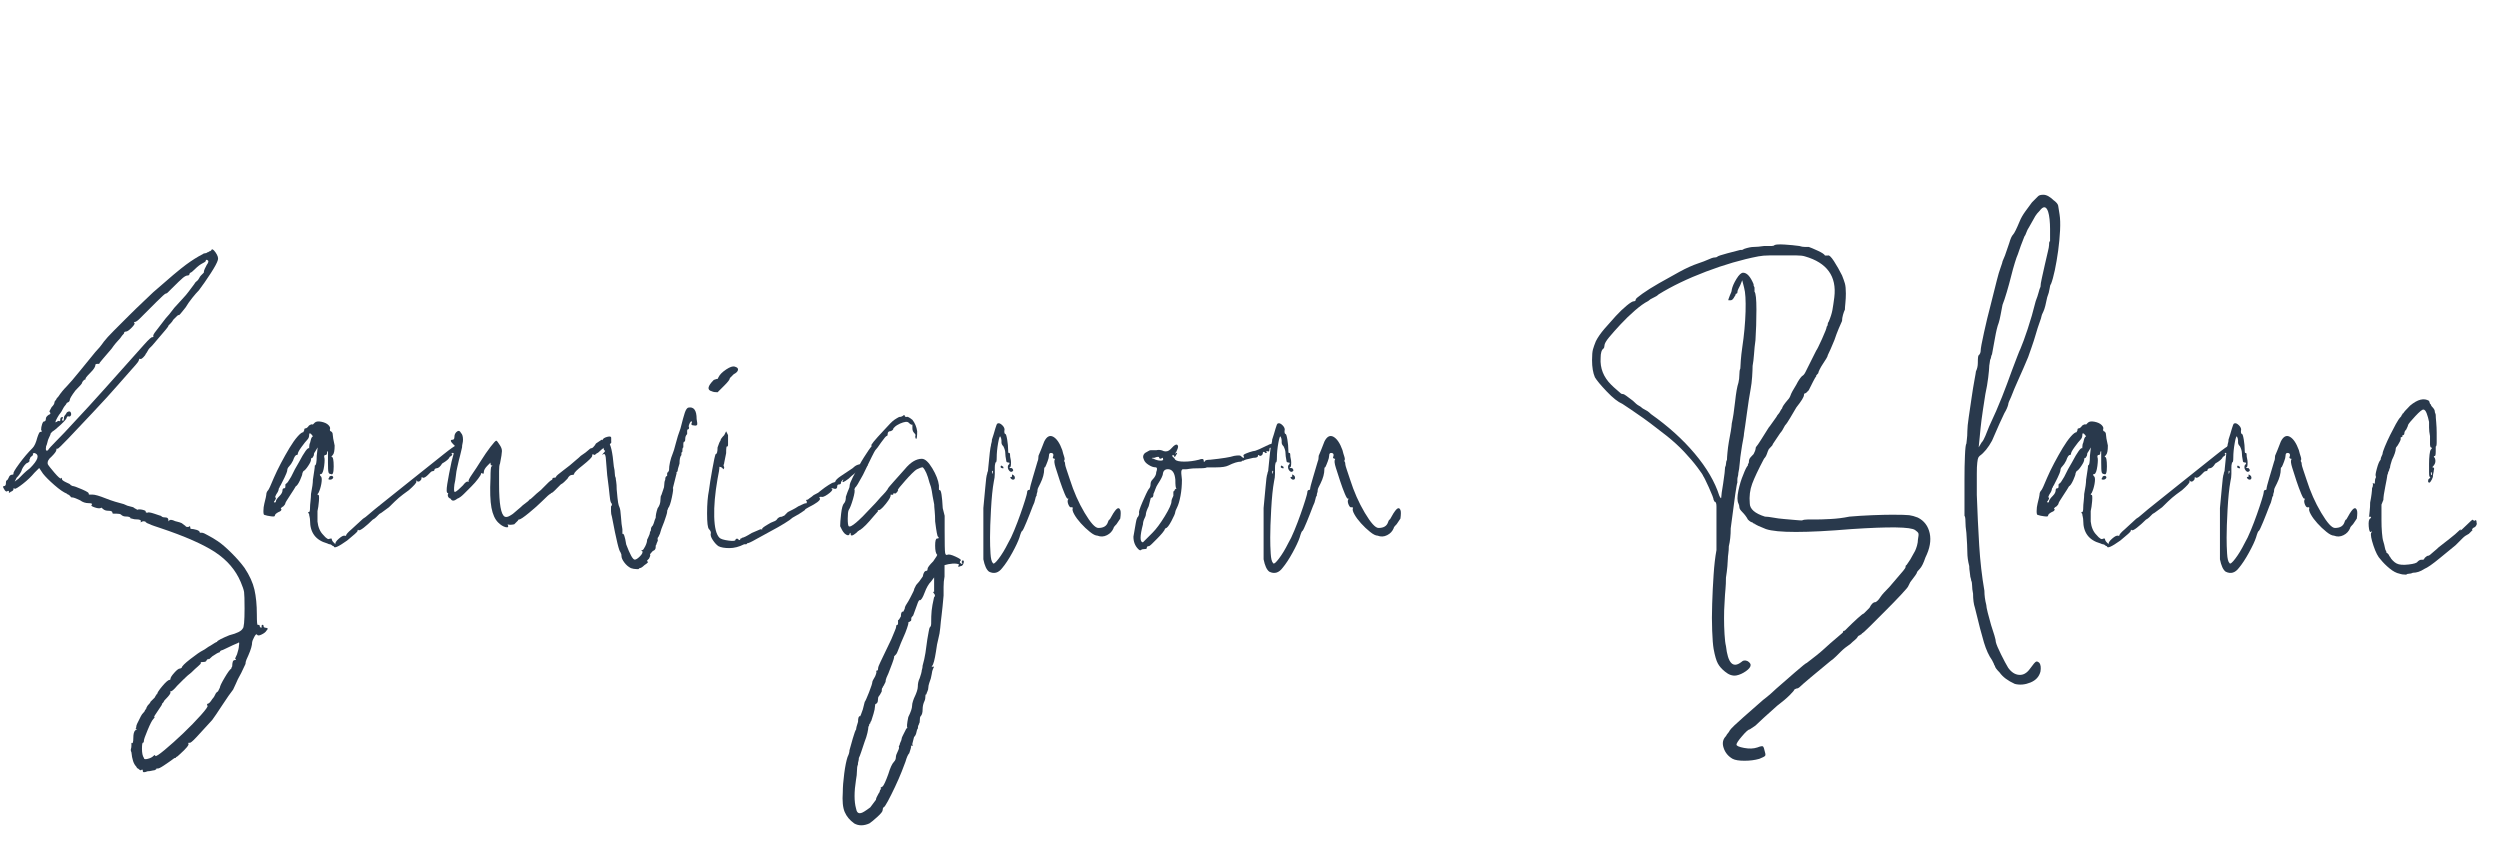
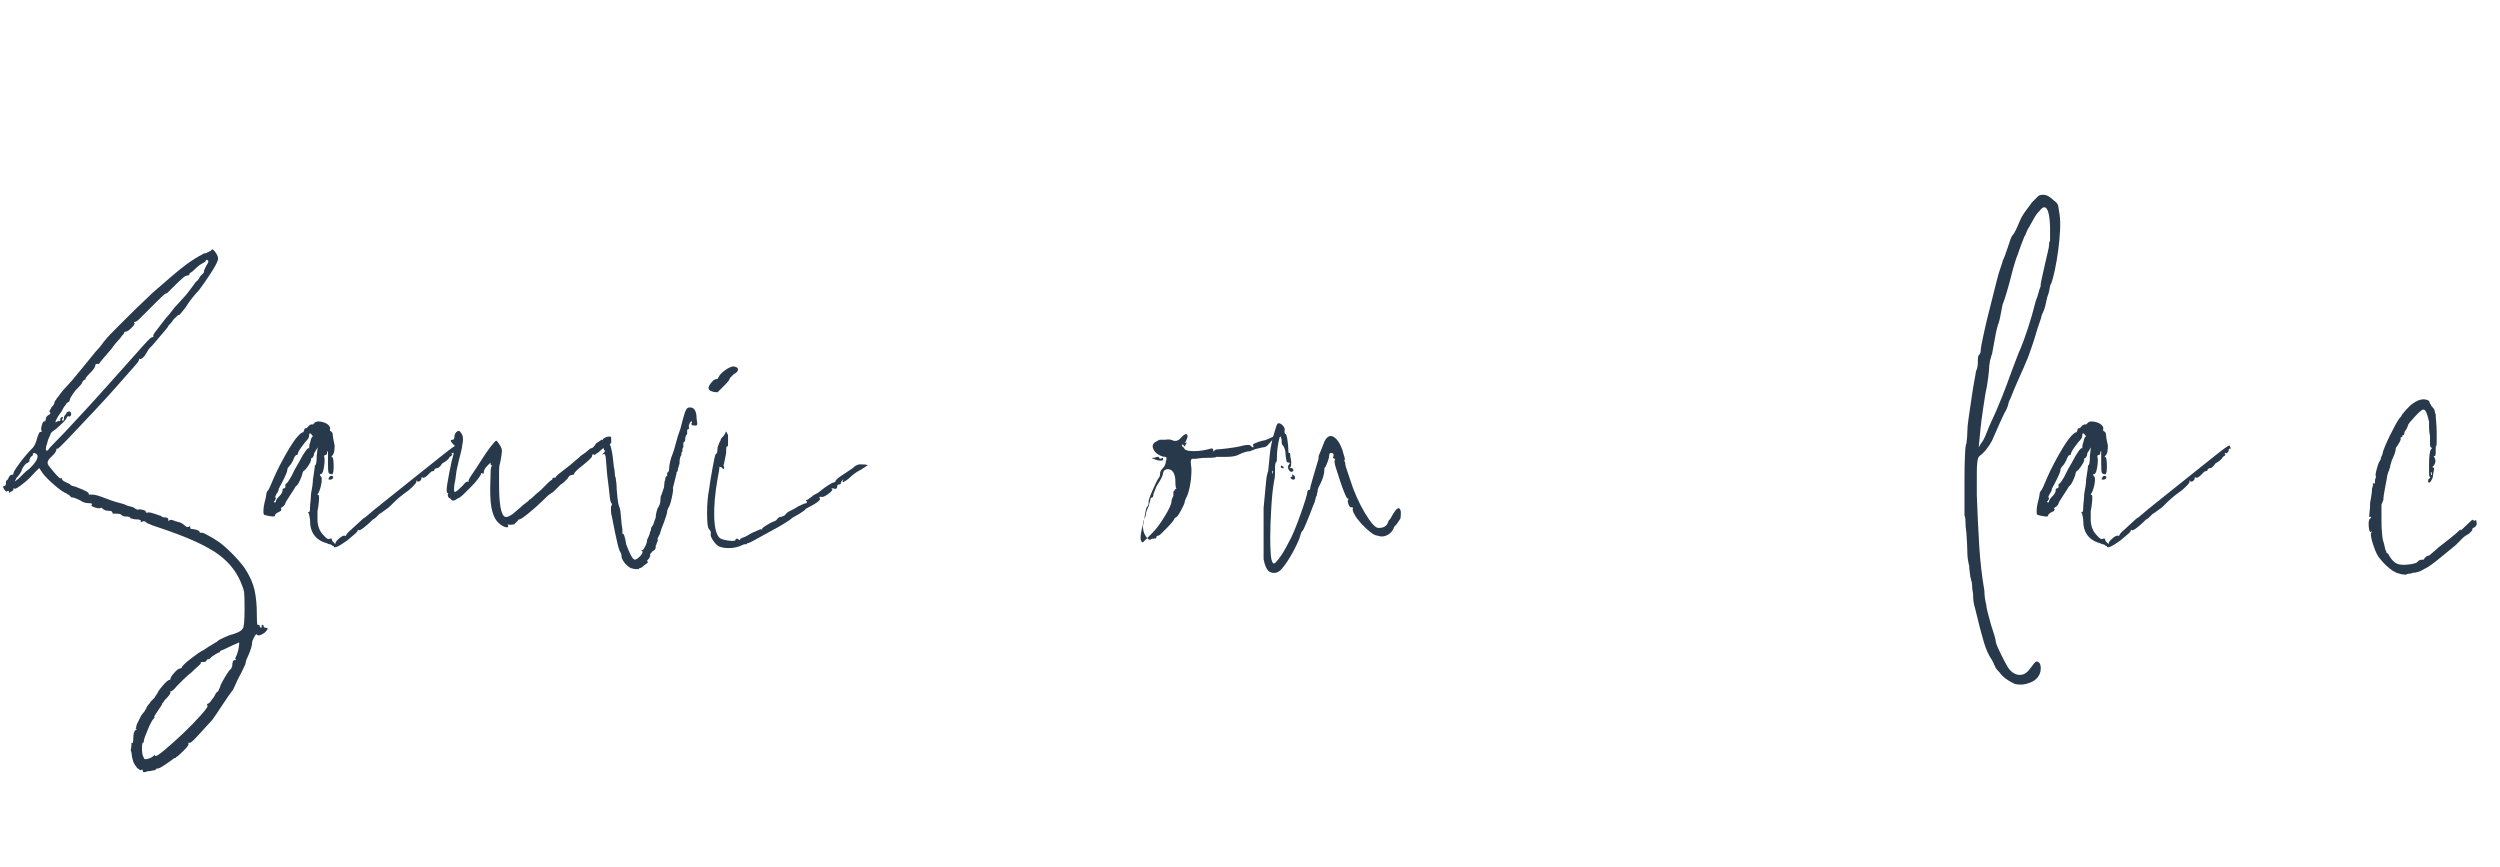
<svg xmlns="http://www.w3.org/2000/svg" id="Layer_2" data-name="Layer 2" viewBox="0 0 734.38 254.68">
  <defs>
    <style> .cls-1 { fill: #29394c; stroke-width: 0px; } </style>
  </defs>
  <path class="cls-1" d="M77.99,184.42c.74,0,.84.28.28.84-.19.37-.65.75-1.4,1.12-.75.38-1.21.38-1.4,0-.19-.18-.47.1-.84.84-.38.75-.56,1.21-.56,1.4,0,.93-.38,2.23-1.12,3.91-.19.38-.38.79-.56,1.25-.19.47-.28.88-.28,1.26-.93,2.05-1.67,3.54-2.23,4.46-.19.38-.38.79-.56,1.26-.19.47-.47,1.07-.84,1.81-.75.93-1.81,2.47-3.21,4.6-1.4,2.14-2.37,3.58-2.93,4.32-1.86,2.05-3.4,3.72-4.6,5.02-1.21,1.3-1.91,1.86-2.09,1.67-.38,0-.47.1-.28.28.18.38-.65,1.4-2.51,3.07-.56.56-.93.84-1.12.84,0,.19-.1.28-.28.28s-.38.1-.56.28c-.75.56-1.67,1.21-2.79,1.95-1.12.75-1.77,1.02-1.95.84-.19,0-.28.1-.28.28l-.56.28c-.19,0-.47.05-.84.14-.38.1-.75.14-1.12.14-.93.37-1.4.37-1.4,0,0-.56-.19-.65-.56-.28-.19,0-.38-.09-.56-.28-.19-.18-.33-.28-.42-.28s-.24-.18-.42-.56c-.75-.74-1.21-2.14-1.4-4.18-.19-.37-.24-.7-.14-.98.09-.28.14-.6.14-.98v-.84c.37.38.56-.09.56-1.4,0-1.12.18-1.86.56-2.23.37-.18.56-.32.56-.42s-.1-.04-.28.14c-.19,0-.19-.18,0-.56,0-.37.09-.74.28-1.12.18-.37.37-.74.56-1.12.18-.37.37-.74.56-1.12.18-.37.46-.74.84-1.12.18-.18.28-.32.28-.42s.09-.23.28-.42c0-.18.09-.28.28-.28-.19,0-.1-.28.28-.84.56-.56.84-.93.84-1.12l1.12-1.12c.18-.18.28-.32.28-.42,0-.09.09-.23.28-.42,0-.18.09-.28.28-.28,0-.37.51-1.16,1.53-2.37,1.02-1.21,1.72-1.81,2.09-1.81.18,0,.28-.09.28-.28,0-.37.37-.98,1.12-1.81.74-.84,1.3-1.26,1.67-1.26.18,0,.37-.09.56-.28,0-.37.84-1.21,2.51-2.51,1.67-1.3,2.88-2.14,3.63-2.51.37-.18.74-.42,1.12-.7.37-.28.74-.51,1.12-.7,1.12-.74,1.77-1.12,1.95-1.12,0-.18.37-.46,1.12-.84.74-.37,1.58-.74,2.51-1.12,2.23-.56,3.53-1.21,3.91-1.95.37-.18.56-2.14.56-5.86,0-2.6-.05-4.23-.14-4.88-.1-.65-.42-1.63-.98-2.93-1.49-3.53-4-6.46-7.53-8.79-3.54-2.32-8.93-4.69-16.18-7.11-.56-.18-1.12-.37-1.67-.56-.56-.18-1.02-.37-1.4-.56-.56-.18-.93-.37-1.12-.56,0-.18-.28-.28-.84-.28-.75.38-.93.38-.56,0,0-.37-.47-.56-1.4-.56-.38,0-.7-.04-.98-.14-.28-.09-.51-.14-.7-.14,0-.37-.47-.56-1.4-.56-.56,0-1.02-.18-1.4-.56-.19-.18-.65-.28-1.4-.28h-.84c-.19,0-.28-.09-.28-.28,0-.37-.38-.56-1.12-.56s-1.3-.18-1.67-.56c-.38-.37-.56-.46-.56-.28-.37.19-.98.14-1.81-.14-.84-.28-1.16-.51-.98-.7.37-.37.09-.56-.84-.56s-1.77-.28-2.51-.84c-.38-.18-.79-.37-1.26-.56-.47-.18-.79-.28-.98-.28-.38,0-.56-.09-.56-.28l-.28-.28c-.19-.18-.33-.28-.42-.28s-.24-.09-.42-.28c-.93-.37-2.14-1.21-3.63-2.51-1.49-1.3-2.61-2.42-3.35-3.35l-1.12-1.67-1.4,1.4c-.93,1.12-2.05,2.19-3.35,3.21-1.3,1.02-2.14,1.54-2.51,1.54,0-.18-.05-.28-.14-.28s-.14.1-.14.28c0,.37-.28.65-.84.84-.38.38-.56.38-.56,0,.18-.18.09-.28-.28-.28-.38.38-.75.19-1.12-.56-.37-.56-.37-.84,0-.84s.56-.28.56-.84.09-.84.28-.84l.28-.28.28-.56c.18-.56.56-.84,1.12-.84.18,0,.28-.09.28-.28-.19-.18.37-1.16,1.67-2.93,1.3-1.77,2.6-3.3,3.91-4.6.56-.56,1.02-1.58,1.4-3.07.37-1.12.65-1.67.84-1.67.56,0,.65-.18.28-.56,0-.56.09-1.12.28-1.67.18-.56.37-.84.56-.84.37,0,.56-.28.56-.84,0-.37.28-.74.84-1.12.56-.18.65-.46.28-.84-.19,0,0-.46.56-1.4.56-.56.84-1.02.84-1.4,0-.18.09-.37.28-.56s.28-.32.28-.42.18-.32.56-.7c.74-1.12,1.58-2.14,2.51-3.07.74-.74,2.09-2.32,4.05-4.74,1.95-2.42,3.39-4.19,4.32-5.3.37-.37.79-.84,1.26-1.4.46-.56.88-1.12,1.26-1.67.56-.74,1.53-1.81,2.93-3.21l4.32-4.32c1.49-1.49,2.93-2.88,4.32-4.19,1.4-1.3,2.37-2.23,2.93-2.79,4.65-4.09,7.86-6.79,9.63-8.09,1.77-1.3,3.39-2.32,4.88-3.07.18-.18.42-.28.7-.28s.51-.09.7-.28c.18,0,.37-.09.56-.28.18,0,.37-.09.56-.28.18-.56.6-.37,1.26.56.65.93.88,1.67.7,2.23-.19.75-.89,2.05-2.09,3.91-1.21,1.86-2.37,3.54-3.49,5.02-.56.56-1.21,1.3-1.95,2.23-.75.93-1.4,1.86-1.95,2.79-1.3,1.67-1.95,2.42-1.95,2.23-.19,0-.38.1-.56.28l-1.12,1.12c-.19.38-.47.75-.84,1.12l-.56.56c0,.19-.28.61-.84,1.26-.56.65-1.86,2.19-3.91,4.6l-.84.84c-.19.19-.37.47-.56.84-.19.38-.38.65-.56.84,0,.19-.24.51-.7.98-.47.47-.79.61-.98.42-.19,0-.28.1-.28.28s-.14.47-.42.84c-.28.37-.88,1.07-1.81,2.09-.93,1.02-2.28,2.56-4.05,4.6-1.77,2.05-4.23,4.74-7.39,8.09-2.79,2.98-5.16,5.49-7.11,7.53-1.95,2.05-3.03,3.07-3.21,3.07,0-.18-.05-.23-.14-.14-.1.1-.14.24-.14.42,0,.37-.47,1.02-1.4,1.95-.93.75-1.3,1.49-1.12,2.23.18.38.84,1.21,1.95,2.51,1.12,1.3,1.77,1.86,1.95,1.67,0-.18.04-.23.14-.14.09.1.14.24.14.42s.37.47,1.12.84c.93.38,1.4.65,1.4.84l.56.28c.37,0,1.3.33,2.79.98,1.49.65,2.14,1.07,1.95,1.26,0,.19.09.28.28.28h.84c.37,0,.88.1,1.53.28.65.19,1.44.47,2.37.84.93.37,1.86.7,2.79.98.93.28,1.77.51,2.51.7.74.38,1.4.61,1.95.7.56.1.93.24,1.12.42.18.19.37.28.56.28l.28.28c.37-.18.93-.18,1.67,0,.74.19,1.02.38.84.56,0,.19.18.28.56.28.18-.18.84-.09,1.95.28l1.67.56c.18,0,.37.1.56.28.18.19.56.28,1.12.28s.84.28.84.84c0,.37.09.37.28,0,.18-.18.56-.18,1.12,0,.37.19.79.33,1.26.42.46.1.88.24,1.26.42l1.12.84c0,.19.28.28.84.28.37-.37.56-.28.56.28,0,.19.09.28.28.28.37,0,.88.1,1.53.28.65.19.98.47.98.84h.56c.37,0,1.02.28,1.95.84.74.38,1.67.93,2.79,1.67,1.12.75,2.46,1.91,4.05,3.49,1.58,1.58,2.83,3.03,3.77,4.32,1.49,2.23,2.46,4.37,2.93,6.42.46,2.05.7,4.46.7,7.25,0,2.23.09,3.26.28,3.07.37,0,.56.1.56.28,0,.38.18.56.56.56v-.56c0-.18.09-.28.28-.28s.28.1.28.28c0,.38.18.56.56.56ZM8.8,137.54c2.42-2.42,2.88-3.91,1.4-4.46-.38,0-.56.1-.56.28.18.19,0,.47-.56.84-.19.19-.28.38-.28.56s-.1.28-.28.28c.37.37.09.75-.84,1.12-.75.75-1.21,1.49-1.4,2.23-.37.75-.84,1.4-1.4,1.95l-.56,1.12,1.12-.84,1.4-1.4c.56-.56,1.21-1.12,1.95-1.67ZM13.54,131.13c-.19,1.12,0,1.49.56,1.12.18-.37,1.02-1.3,2.51-2.79,1.49-1.49,3.16-3.25,5.02-5.3,2.97-3.16,6-6.46,9.07-9.9,3.07-3.44,6.93-7.76,11.58-12.97,1.49-1.67,2.32-2.42,2.51-2.23.18,0,.28-.09.28-.28-.19-.18.09-.74.84-1.67.74-.93,1.67-2.14,2.79-3.63.56-.56,1.4-1.58,2.51-3.07.37-.37.84-.88,1.4-1.53.56-.65,1.02-1.16,1.39-1.53.37-.37.84-.93,1.4-1.67.56-.74,1.12-1.49,1.67-2.23.18-.37.42-.65.7-.84.28-.18.51-.46.7-.84.18-.37.37-.65.56-.84l.84-.84c0-.37.09-.74.28-1.12.18-.37.37-.74.56-1.12.56-.74.65-1.21.28-1.4-.19-.18-.38-.18-.56,0,.18.19-.1.47-.84.84-.75.38-1.49.93-2.23,1.67-.75.75-1.21,1.12-1.4,1.12l-.28.28c0,.38-.19.56-.56.56s-.84.24-1.4.7c-.56.47-1.67,1.53-3.35,3.21l-1.12,1.12c-.19.19-.38.28-.56.28s-1.12.84-2.79,2.51c-2.61,2.61-4.23,4.23-4.88,4.88s-1.16.98-1.53.98c-.19,0-.19.1,0,.28.18.19-.1.65-.84,1.4s-1.3,1.12-1.67,1.12-.56.19-.56.56c-.38.38-.75.84-1.12,1.4-.38.38-.79.84-1.26,1.4-.47.56-.88,1.12-1.26,1.67-.93,1.12-1.77,2.09-2.51,2.93-.75.84-1.12,1.35-1.12,1.53h-.56c-.38,0-.56.1-.56.28,0,.56-.47,1.3-1.4,2.23-1.3,1.3-1.77,1.95-1.4,1.95l-.56.28c-.37.37-.56.65-.56.84s-.65.93-1.95,2.23c-1.12,1.49-1.67,2.42-1.67,2.79s-.28.65-.84.84c-.19.38-.38.65-.56.84-.19.19-.37.47-.56.84-.38.75-.65,1.21-.84,1.4-.19.19-.47.61-.84,1.26-.37.65-.56,1.07-.56,1.26s.09.19.28,0c.18,0,.28-.04.28-.14s.09-.14.28-.14h.28c.18.19.28.1.28-.28,0-.56.18-.84.56-.84s.37.19,0,.56c0,.37.09.56.28.56.18-.18.28-.56.28-1.12,0-.18.09-.37.28-.56.18-.18.37-.46.56-.84.56-.37.93-.37,1.12,0,.18.38.18.7,0,.98-.19.28-.47.33-.84.14l-.28.28c0,.38-.61,1.12-1.81,2.23-1.21,1.12-2,1.77-2.37,1.95l-.56.56c0,.19-.19.65-.56,1.39-.19.38-.33.79-.42,1.26-.1.47-.24.88-.42,1.26ZM70.18,189.72c.18-.93.09-1.21-.28-.84-.93.37-1.95.84-3.07,1.39-1.12.56-1.77.84-1.95.84l-.28.28c0,.19-.1.28-.28.28s-.84.37-1.95,1.12c-.75.75-1.12,1.02-1.12.84s-.19-.09-.56.28c0,.38-.38.56-1.12.56-.56,0-.75.1-.56.28,0,.19-.28.51-.84.98-.56.47-1.21,1.07-1.95,1.81-.75.56-1.53,1.26-2.37,2.09s-1.44,1.44-1.81,1.81c-.93,1.12-1.58,1.67-1.95,1.67-.19,0-.19.1,0,.28,0,.38-.47,1.02-1.4,1.95-.38.38-.56.61-.56.7s-.1.24-.28.42l-.28.28c.18,0-.19.65-1.12,1.95-.93,1.3-1.3,1.95-1.12,1.95s.09.19-.28.56c-.38.38-.93,1.44-1.67,3.21-.75,1.77-1.12,2.84-1.12,3.21s-.1.56-.28.56-.28.61-.28,1.81.18,2.09.56,2.65c0,.38.37.47,1.12.28.74-.18,1.3-.46,1.67-.84.37-.37.56-.37.56,0,.18.19,1.12-.42,2.79-1.81,1.67-1.39,3.49-3.02,5.44-4.88,1.95-1.86,3.67-3.63,5.16-5.3,1.49-1.67,2.14-2.6,1.95-2.79-.19-.18-.19-.37,0-.56.37,0,.84-.46,1.4-1.39.37-.37.65-.79.84-1.26.18-.46.46-.79.84-.98l.56-1.12c0-.37.46-1.35,1.4-2.93.93-1.58,1.58-2.46,1.95-2.65,0-.18.04-.32.14-.42.09-.09.14-.23.14-.42,0-.37.04-.74.14-1.12.09-.37.32-.56.7-.56.18,0,.28-.04.28-.14s-.1-.14-.28-.14c0-.18.18-.65.56-1.39.37-1.12.56-1.95.56-2.51Z" />
  <path class="cls-1" d="M134.07,130.85l.28.56v.56c-.38-.37-.56-.18-.56.56-.38.56-.65.75-.84.56-.19-.18-.28-.09-.28.28.18,0,.23.1.14.28-.1.19-.33.37-.7.56-.19.56-.93,1.21-2.23,1.95-.56.93-1.12,1.4-1.67,1.4-.19,0-.37.1-.56.28,0,.38-.19.56-.56.56-.19,0-.38.1-.56.28l-.84.84c-.56.56-1.02.84-1.4.84-.19-.18-.38-.18-.56,0,.18.19.09.47-.28.84s-.75.38-1.12,0c-.19-.18-.19-.09,0,.28,0,.37-.75,1.21-2.23,2.51-1.3.93-2.28,1.67-2.93,2.23-.65.56-1.63,1.49-2.93,2.79-.56.38-1.07.75-1.53,1.12-.47.38-.88.65-1.26.84-.38.38-.7.7-.98.98-.28.28-.61.51-.98.7-.93.93-1.81,1.72-2.65,2.37-.84.65-1.35.88-1.53.7-.19-.18-.28-.09-.28.28,0,.19-1.02,1.12-3.07,2.79-2.61,1.86-3.91,2.42-3.91,1.67-.19,0-.38-.09-.56-.28-.19-.18-.38-.28-.56-.28s-.47-.09-.84-.28c-3.35-.93-5.02-3.16-5.02-6.7,0-.37-.05-.74-.14-1.12-.1-.37-.14-.65-.14-.84-.38-.37-.38-.56,0-.56.18,0,.28-.46.28-1.39,0-.37.04-.98.14-1.81.09-.84.14-1.54.14-2.09.37-1.86.56-3.25.56-4.19.18-1.3.32-2.23.42-2.79.09-.56.14-1.02.14-1.4.37,0,.56-.93.56-2.79l.28-2.51-.84,1.4c-.19.19-.28.47-.28.84,0,.19-.1.37-.28.56,0,.19-.1.28-.28.28s-.28.19-.28.56-.28.98-.84,1.81c-.56.84-1.02,1.35-1.4,1.53l-.28.56c0,.38-.24,1.07-.7,2.09-.47,1.02-.89,1.63-1.26,1.81-.19.37-.75,1.26-1.67,2.65-.93,1.39-1.4,2.19-1.4,2.37s-.19.47-.56.84c-.37.19-.61.38-.7.56-.1.19-.05.28.14.28,0,.38-.28.65-.84.84-.75.38-1.12.75-1.12,1.12,0,.19-.38.24-1.12.14-.74-.09-1.4-.23-1.95-.42-.18,0-.28-.37-.28-1.12s.1-1.49.28-2.23c.38-1.49.56-2.32.56-2.51,0-.56.19-1.02.56-1.4.19-.18.75-1.4,1.67-3.63.56-1.3,1.26-2.74,2.09-4.32.84-1.58,1.67-3.07,2.51-4.46.84-1.4,1.63-2.51,2.37-3.35.74-.84,1.3-1.26,1.67-1.26l.28-.56c0-.37.09-.56.28-.56.37,0,.74-.28,1.12-.84.56-.37.93-.46,1.12-.28l.56-.56c.37-.37,1.02-.46,1.95-.28.93.19,1.63.51,2.09.98.46.47.6.88.42,1.26,0,.38.09.56.28.56.37.19.56.51.56.98s.18,1.53.56,3.21c0,1.49-.19,2.42-.56,2.79-.38.37-.47.56-.28.56.37,0,.56.93.56,2.79s-.28,2.61-.84,2.23c-.38,0-.61-.18-.7-.56-.1-.37-.14-1.3-.14-2.79v-3.35c-.19,0-.28.19-.28.56s-.19.56-.56.56c-.19,0-.28.19-.28.56.18.38.18,1.26,0,2.65-.19,1.4-.47,2.19-.84,2.37-.56,0-.56.28,0,.84.18.37.18,1.07,0,2.09-.19,1.02-.47,1.91-.84,2.65-.38.38-.38.56,0,.56.18,0,.23.61.14,1.81-.1,1.21-.24,2.19-.42,2.93v3.07c.18,1.67.74,2.98,1.67,3.91.93,1.12,1.58,1.49,1.95,1.12h.56c0,.38.18.75.56,1.12l.56.56c-.19-.37.14-.93.98-1.67.84-.74,1.44-1.02,1.81-.84h.28c0-.37.56-1.02,1.67-1.95.37-.37.93-.88,1.67-1.54.74-.65,1.3-1.16,1.67-1.53.37-.18.98-.65,1.81-1.39.84-.74,2.14-1.81,3.91-3.21,1.77-1.39,4.09-3.25,6.98-5.58,2.88-2.32,6.56-5.25,11.02-8.79.93-.74,1.72-1.35,2.37-1.81.65-.46,1.07-.7,1.26-.7ZM91.66,128.34c.37,0,.28-.28-.28-.84-.38-.37-.56-.28-.56.28s-.19,1.02-.56,1.4-.93,1.07-1.67,2.09c-.75,1.02-1.12,1.72-1.12,2.09,0,.19-.1.28-.28.28-.38,0-.75.56-1.12,1.67-.38.75-.75,1.3-1.12,1.67s-.56.75-.56,1.12c0,.19-.1.51-.28.98-.19.47-.37.88-.56,1.26l-1.12,2.23c-.19.19-.28.38-.28.56-.19.19-.28.38-.28.56s-.1.47-.28.84c-.75,1.12-.93,1.67-.56,1.67v.28c0,.19-.05.28-.14.28s-.14.1-.14.28c-.38.38-.38.56,0,.56.18,0,.28-.09.28-.28,0-.37.37-.93,1.12-1.67.56-.56.84-1.12.84-1.67,0-.37.18-.56.56-.56.18,0,.28-.18.28-.56v-.56l.28-.28c.18,0,.65-.65,1.4-1.95l1.12-2.23,1.12-1.95c1.67-3.16,2.69-4.56,3.07-4.19v-.28c0-.56.09-1.02.28-1.4l.28-1.12.28-.56ZM97.52,139.78c.37.19.46.42.28.7-.19.28-.47.42-.84.42-.56,0-.65-.18-.28-.56,0-.37.28-.56.84-.56Z" />
  <path class="cls-1" d="M179.54,129.73c.18.19-.1.56-.84,1.12-.93.37-1.77.93-2.51,1.67-.38.38-.61.56-.7.56-.1,0-.24.1-.42.28-.19.19-.37.28-.56.28-.38-.37-.56-.28-.56.28,0,.38-.93,1.3-2.79,2.79-1.67,1.3-2.51,2.14-2.51,2.51,0,.19-.19.28-.56.28-.56,0-1.02.38-1.4,1.12l-.98.98c-.28.28-.61.51-.98.7l-1.95,1.95c-.38.38-.65.56-.84.56l-.28.28c-.19,0-1.02.75-2.51,2.23-.93.93-2.19,2.05-3.77,3.35-1.58,1.3-2.56,1.95-2.93,1.95-.19,0-.28.1-.28.28l-1.12,1.12c-.93.19-1.58.19-1.95,0,.37.75.18,1.02-.56.84-.75-.18-1.49-.65-2.23-1.39-.93-.93-1.58-2.37-1.95-4.32-.37-1.95-.47-4.88-.28-8.79,0-2.04.09-3.16.28-3.35.37-.18.37-.28,0-.28-.19,0-.28-.28-.28-.84q.18-.18,0,0l-.84.84c-.75.75-1.12,1.4-1.12,1.95s-.19.65-.56.28c-.19,0-.28.1-.28.28s-.28.65-.84,1.4c-.56.75-1.21,1.49-1.95,2.23-.75.75-1.49,1.49-2.23,2.23-.75.75-1.4,1.21-1.95,1.4-.93.75-1.58.75-1.95,0-.56-.18-.84-.56-.84-1.12.18-.37.18-.56,0-.56-.37,0-.42-.88-.14-2.65.28-1.77.7-3.95,1.26-6.56.56-2.04.88-3.35.98-3.91.09-.56-.05-.93-.42-1.12-.93-.93-1.02-1.4-.28-1.4.37,0,.56-.28.56-.84s.18-1.02.56-1.4c.56-.56,1.02-.46,1.4.28.37.37.56,1.02.56,1.95,0,.38-.05.75-.14,1.12-.1.38-.14.75-.14,1.12-.19.93-.38,1.72-.56,2.37-.19.65-.47,1.81-.84,3.49-.19.75-.33,1.58-.42,2.51-.1.93-.24,1.77-.42,2.51-.19,1.49-.14,2.23.14,2.23s1.07-.65,2.37-1.95c.56-.74,1.02-1.12,1.4-1.12.18.19.28.19.28,0-.19-.18.14-.88.98-2.09.84-1.21,1.72-2.55,2.65-4.05.93-1.49,1.86-2.83,2.79-4.05.93-1.21,1.49-1.81,1.67-1.81s.56.47,1.12,1.4c.37.56.56,1.12.56,1.67s-.19,1.77-.56,3.63c-.19.38-.28,1.12-.28,2.23v3.91c0,5.77.56,8.93,1.67,9.49.37.19.88.1,1.53-.28.65-.37,1.16-.74,1.53-1.12.18-.18.51-.46.98-.84.46-.37.88-.74,1.26-1.12,1.3-.93,1.95-1.49,1.95-1.67.18,0,.56-.28,1.12-.84.56-.56,1.3-1.21,2.23-1.95l2.23-2.23c.37-.37.74-.65,1.12-.84,0-.37.18-.56.56-.56s.56-.09.56-.28.74-.84,2.23-1.95c1.49-1.12,2.42-1.86,2.79-2.23.18-.18.51-.46.98-.84.46-.37.88-.74,1.26-1.12,1.12-.74,1.86-1.3,2.23-1.67s.65-.56.84-.56.37-.09.56-.28c.37-.37.65-.74.84-1.12l1.67-1.12c.18.19.28.19.28,0,.18-.37.65-.65,1.4-.84.74-.18,1.12-.09,1.12.28v1.12Z" />
  <path class="cls-1" d="M204.09,124.99c-.93,0-1.21-.28-.84-.84,0-.56-.19-.56-.56,0-.38.75-.47,1.21-.28,1.4,0,.38-.1.56-.28.56s-.28.19-.28.56v.84c-.38.38-.56.84-.56,1.4s-.1.84-.28.84-.28.28-.28.84v.84c-.19,0-.28.38-.28,1.12,0,.19-.05.28-.14.28s-.14.1-.14.28v.56c-.37.37-.56,1.21-.56,2.51-.38,1.12-.56,1.86-.56,2.23-.38.38-.47.56-.28.56l-.56,2.23-.56,2.23c.18,0,.09.89-.28,2.65-.37,1.77-.75,2.84-1.12,3.21,0,.19-.05.33-.14.42s-.14.33-.14.7c0,.19-.1.56-.28,1.12-.19.56-.38,1.12-.56,1.67-.75,1.86-1.12,2.89-1.12,3.07s-.19.65-.56,1.39c-.19.19-.28.38-.28.56v.28c.18,0,.09.38-.28,1.12,0,.19-.05.33-.14.42-.1.1-.14.24-.14.42v.28c0,.56-.28.93-.84,1.12-.56.56-.84.93-.84,1.12.18,0,.09.38-.28,1.12l-.56.56v.28c.56,0,.28.38-.84,1.12-.56.56-1.02.84-1.4.84l-.28.28h-.56c-.56,0-1.12-.09-1.67-.28-.75-.37-1.4-.93-1.95-1.67-.56-.74-.84-1.39-.84-1.95,0-.37-.05-.6-.14-.7-.1-.09-.14-.23-.14-.42-.37,0-1.21-3.44-2.51-10.32-.19-.56-.28-1.12-.28-1.67v-1.4c.37-.37.37-.74,0-1.12-.19-.37-.33-1.12-.42-2.23-.1-1.12-.33-3.07-.7-5.86-.19-2.6-.33-4.32-.42-5.16-.1-.84-.33-1.16-.7-.98-.19.19-.28.24-.28.14s.09-.23.28-.42c.56-.56.65-.84.28-.84-.19-.18-.28-.7-.28-1.53s.09-1.35.28-1.53h.28c.18,0,.46.19.84.56.74.56,1.3,2.98,1.67,7.25.18.75.28,1.4.28,1.95s.09,1.02.28,1.4c0,.19.04.56.14,1.12.09.56.14,1.3.14,2.23.18,2.05.32,3.35.42,3.91.09.56.23,1.02.42,1.4.18.38.32,1.3.42,2.79.09,1.49.23,2.7.42,3.63v1.39c.37-.37.74.65,1.12,3.07,1.12,2.98,1.95,4.46,2.51,4.46.37,0,.88-.32,1.53-.98.65-.65.88-1.16.7-1.53-.19,0-.28-.04-.28-.14s.09-.14.28-.14.46-.37.84-1.12c.37-.74.56-1.39.56-1.95l.28-.56c.37-.74.56-1.3.56-1.67l.28-.56v-.28c0-.37.18-.74.56-1.12.18-.37.32-.74.42-1.12.09-.37.23-.74.42-1.12,0-.74.18-1.67.56-2.79.56-.74.84-1.58.84-2.51,0-.74.09-1.21.28-1.39l.56-1.67c.18-.37.28-.84.28-1.4s.09-1.02.28-1.4c0-.74.18-1.12.56-1.12v-.56c0-.37.09-.56.28-.56l.28-.56c0-.74.09-1.53.28-2.37.18-.84.46-1.72.84-2.65.18-.37.46-1.3.84-2.79.37-1.49.84-2.97,1.4-4.46.56-2.23.98-3.77,1.26-4.6.28-.84.6-1.35.98-1.53,1.67-.37,2.51.75,2.51,3.35.18.93.23,1.49.14,1.67-.1.19-.33.28-.7.28Z" />
  <path class="cls-1" d="M253.2,136.43c1.12,0,1.67.1,1.67.28-.38.19-.65.38-.84.56-.38.19-.61.33-.7.42-.1.1-.33.24-.7.42-1.12.56-2.23,1.4-3.35,2.51-1.49,1.12-2.05,1.3-1.67.56.18-.18.18-.28,0-.28-.38.38-.56.65-.56.84,0,.38-.19.56-.56.56s-.56.19-.56.56c0,.75-.47.93-1.4.56-.19,0-.28.05-.28.14s.09.14.28.14c0,.37-.47.88-1.4,1.53-.93.65-1.58.88-1.95.7-.56,0-.65.19-.28.56,0,.56-1.12,1.39-3.35,2.51-.75.38-1.12.65-1.12.84l-1.67,1.12c-.38.19-.7.38-.98.56-.28.19-.61.38-.98.56-.38.38-1.16.93-2.37,1.67-1.21.75-2.61,1.53-4.18,2.37-1.58.84-3.03,1.63-4.32,2.37-1.3.75-2.14,1.12-2.51,1.12,0,.19-.1.28-.28.28h-.56c-1.49.75-2.93,1.12-4.32,1.12s-2.47-.18-3.21-.56c-.56-.37-1.12-.98-1.67-1.81-.56-.84-.75-1.53-.56-2.09,0-.37-.19-.74-.56-1.12-.38-.37-.56-1.91-.56-4.6s.18-4.97.56-6.84c.18-1.49.51-3.53.98-6.14.46-2.6.79-4.09.98-4.46.37,0,.56-.65.56-1.95.37-1.12.65-1.77.84-1.95,0-.37.37-.93,1.12-1.67l.56-1.12.56,1.12v2.79c0,.38-.1.56-.28.56-.19-.18-.28.47-.28,1.95l-.56,2.79c0,.19-.05.37-.14.56-.1.19-.05.47.14.84,0,.19-.1.37-.28.56-.19-.37-.47-.6-.84-.7-.37-.09-.47-.04-.28.14,0,.19-.05.56-.14,1.12-.1.56-.24,1.3-.42,2.23-.75,4.28-1.07,8-.98,11.16.09,3.17.6,5.21,1.53,6.14.37.38,1.26.65,2.65.84,1.4.19,2.09.1,2.09-.28,0-.18.18-.28.56-.28.56.56.84.56.84,0,.18,0,.37-.09.56-.28.37,0,1.3-.46,2.79-1.39.37-.18.7-.32.98-.42.28-.09.6-.23.98-.42.37-.18.65-.28.84-.28.18.19.28.19.28,0-.19-.18.37-.65,1.67-1.4.56-.37,1.12-.65,1.67-.84.56-.18.93-.46,1.12-.84.37-.37.74-.56,1.12-.56.18,0,.32-.04.42-.14.09-.09.23-.14.42-.14l1.12-1.12c.37-.18.84-.42,1.4-.7s1.12-.6,1.67-.98c1.49-.74,2.23-1.02,2.23-.84.18,0,.28-.18.28-.56-.38-.37-.28-.56.28-.56.18-.18.56-.46,1.12-.84.37-.37.79-.65,1.26-.84.46-.18.88-.46,1.26-.84.93-.74,1.77-1.35,2.51-1.81.74-.46,1.21-.7,1.4-.7s.37-.09.56-.28c0-.37.56-.93,1.67-1.67l3.35-2.23c.93-.93,1.86-1.3,2.79-1.12ZM215.81,107.69c.74.19,1.07.51.98.98-.1.47-.51.88-1.26,1.26l-1.12,1.12c0,.38-.51,1.07-1.53,2.09l-2.09,2.09c-.75,0-1.3-.09-1.67-.28-1.49-.37-1.3-1.49.56-3.35l.84-.28h.28l.28-.56c.37-.74,1.12-1.49,2.23-2.23,1.12-.74,1.95-1.02,2.51-.84Z" />
-   <path class="cls-1" d="M282.77,164.61c.37,0,.46.28.28.84-.19.56-.47.84-.84.84-.38.19-.61.24-.7.14-.1-.09-.05-.23.14-.42s-.05-.32-.7-.42c-.65-.09-1.44-.04-2.37.14l-1.12.28v3.35c-.19.93-.28,1.95-.28,3.07v2.51c-.19,2.23-.38,4.09-.56,5.58-.19,1.49-.33,2.79-.42,3.91-.1,1.12-.28,2.19-.56,3.21-.28,1.02-.51,2.28-.7,3.77-.38,2.42-.75,3.81-1.12,4.18-.19.38-.19.47,0,.28.56-.18.65,0,.28.56-.19.38-.33.93-.42,1.67-.1.75-.33,1.58-.7,2.51-.19.56-.28,1.02-.28,1.39s-.1.75-.28,1.12c-.19.38-.28.65-.28.84-.19,0-.28.1-.28.28,0,.75-.1,1.3-.28,1.67-.37.75-.56,1.58-.56,2.51s-.19,1.58-.56,1.95c-.19.19-.28.65-.28,1.4,0,.38-.05.61-.14.7-.1.1-.14.24-.14.42-.19.19-.28.56-.28,1.12-.19.19-.33.56-.42,1.12-.1.56-.33,1.02-.7,1.39l-.56,2.23c.18,0,.28.05.28.14s-.1.14-.28.14c-.38,0-.47.1-.28.28,0,.19-.19.84-.56,1.95-.38.38-.75,1.21-1.12,2.51-.19.56-.56,1.53-1.12,2.93-.56,1.4-1.21,2.89-1.95,4.46-.75,1.58-1.44,2.98-2.09,4.18-.65,1.21-1.07,1.81-1.26,1.81-.19.18-.28.46-.28.84s-.51,1.02-1.53,1.95c-1.02.93-1.81,1.58-2.37,1.95-1.67.74-3.17.74-4.46,0-1.3-.93-2.23-2.05-2.79-3.35-.56-1.3-.74-3.25-.56-5.86,0-1.49.14-3.3.42-5.44.28-2.14.61-3.77.98-4.88.37-.74.56-1.39.56-1.95.19-.74.51-1.91.98-3.49.46-1.58.79-2.46.98-2.65,0-.37.18-1.12.56-2.23,0-1.12.18-1.67.56-1.67,0,.19.09.05.28-.42.18-.46.37-.98.56-1.54l.56-2.23c.18-.18.6-1.12,1.26-2.79.65-1.67.98-2.69.98-3.07,0-.18.28-.74.84-1.67.37-.93.46-1.4.28-1.4,0-.18.09-.28.28-.28s.28-.18.28-.56.23-1.02.7-1.95c.46-.93,1.53-3.16,3.21-6.7.37-.93.7-1.72.98-2.37.28-.65.42-1.07.42-1.25,0-.37.09-.56.28-.56s.28-.18.28-.56v-.84c.18,0,.46-.37.84-1.12,0-.93.18-1.39.56-1.39.18,0,.28-.09.28-.28l.28-.56c0-.37.18-.84.56-1.4.37-.56.74-1.21,1.12-1.95l.84-1.67c.18-.37.28-.65.28-.84l.56-1.12c.56-.56,1.21-1.39,1.95-2.51.18-1.12.56-1.67,1.12-1.67.18,0,.28-.18.28-.56s.56-1.12,1.67-2.23c.93-1.3,1.3-1.95,1.12-1.95-.37-.37-.56-1.26-.56-2.65s.18-2.09.56-2.09c.56,0,.65-.18.28-.56-.19,0-.47-1.49-.84-4.46,0-1.12-.05-2.14-.14-3.07-.1-.93-.14-1.58-.14-1.95-.37-1.86-.61-3.16-.7-3.91-.1-.74-.33-1.58-.7-2.51-.56-2.23-1.21-3.72-1.95-4.46-.38,0-.93.19-1.67.56-.38.19-.88.61-1.53,1.26-.65.65-1.3,1.35-1.95,2.09-.65.75-1.21,1.4-1.67,1.95-.47.56-.61.84-.42.84l-.28.56c-.56.56-.84.65-.84.28-.19,0-.28.1-.28.28s-.19.28-.56.28c0-.18-.1-.18-.28,0,.18.38-.28,1.25-1.4,2.65-1.12,1.39-1.86,2-2.23,1.81-.19,0-.19.1,0,.28-1.12,1.3-2,2.33-2.65,3.07-.65.75-1.3,1.4-1.95,1.95-.65.56-.98.75-.98.56,0,.19-.1.28-.28.28l-.56.56c-1.12.93-1.67,1.02-1.67.28,0-.18-.04-.28-.14-.28s-.14.1-.14.28c-.18.56-.65.56-1.4,0-.37-.37-.65-.74-.84-1.12-.18-.37-.37-.74-.56-1.12,0-.74.1-1.95.28-3.63.19-1.67.47-2.69.84-3.07.38-.37.56-1.02.56-1.95.38-1.12.65-1.86.84-2.23.19-.37.28-.74.28-1.12s.33-1.21.98-2.51c.65-1.3,1.07-1.95,1.26-1.95s.28-.18.28-.56.56-1.44,1.67-3.21c1.12-1.77,1.86-2.83,2.23-3.21v-.28c-.37,0,.84-1.49,3.63-4.46,1.49-1.67,2.51-2.69,3.07-3.07.56-.37,1.02-.65,1.4-.84.56,0,1.02-.18,1.4-.56.18,0,.28.1.28.28s.18.28.56.28c.18-.18.74.1,1.67.84.74.93,1.21,2.05,1.4,3.35,0,1.49-.1,2.23-.28,2.23s-.28-.28-.28-.84c.18-.18.09-.46-.28-.84-.38-.37-.56-.84-.56-1.4v-1.12c-.19.19-.56,0-1.12-.56-.38-.37-1.21-.28-2.51.28-.75.37-1.21.65-1.4.84l-.56.56c0,.37-.28.65-.84.84-.56,0-.84.28-.84.84,0,.38-.1.56-.28.56s-.75.65-1.67,1.95c-.37.56-.7,1.02-.98,1.4-.28.38-.51.65-.7.84-.19.19-1.4,2.61-3.63,7.25-1.3,2.42-2.05,3.63-2.23,3.63l-.28.56c.18.37.04,1.35-.42,2.93-.46,1.58-.88,2.65-1.26,3.21-.18.38-.28,1.21-.28,2.51s.1,2.05.28,2.23c.56.56,2.88-1.4,6.98-5.86.56-.56,1.12-1.16,1.67-1.81.56-.65,1.02-1.16,1.4-1.53.56-.56,1.02-1.12,1.4-1.67,0-.18.51-.84,1.53-1.95,1.02-1.12,2.18-2.42,3.49-3.91,1.67-2.04,3.35-3.07,5.02-3.07.93,0,1.95.93,3.07,2.79,1.12,1.86,1.77,3.54,1.95,5.02v1.12c0,.19.09.28.28.28.37,0,.65,1.77.84,5.3l.56,2.23v4.46c0,3.72.04,5.86.14,6.42.09.56.32.75.7.56.37-.18,1.16,0,2.37.56,1.21.56,1.72.93,1.53,1.12-.38.38-.38.65,0,.84.18.19.32.24.42.14s.04-.23-.14-.42c0-.37.09-.56.28-.56ZM274.4,174.37c-.37-.37-.37-.56,0-.56v-4.19l-.84,1.12c-.75.75-1.4,1.86-1.95,3.35-.56,1.49-1.02,2.23-1.4,2.23-.19-.18-.47.28-.84,1.4-.38,1.12-.75,2.14-1.12,3.07-.38.38-.56.65-.56.84v.28c0,.38-.1.56-.28.56-.19.19-.38.28-.56.28v.28c0,.19-.14.7-.42,1.53-.28.84-.65,1.77-1.12,2.79-.47,1.02-.88,2.05-1.26,3.07-.38,1.02-.65,1.63-.84,1.81l-.56.56v.28c0,.19-.19.79-.56,1.81-.38,1.02-.75,2-1.12,2.93-.19.38-.38.79-.56,1.25-.19.47-.28.89-.28,1.26l-.56,1.12c-.19.19-.28.38-.28.56-.19,0-.28.38-.28,1.12-.38.75-.65,1.21-.84,1.4-.19.19-.28.56-.28,1.12s-.19.93-.56,1.12c-.19,0-.28.19-.28.56,0,.19-.05.56-.14,1.12-.1.56-.42,1.67-.98,3.35-.19.19-.28.38-.28.56s-.1.28-.28.28c0,.38-.1.65-.28.84,0,.38-.1.98-.28,1.81-.19.84-.47,1.72-.84,2.65-.38,1.12-.7,2.09-.98,2.93-.28.84-.51,1.44-.7,1.81,0,.38-.05.7-.14.98-.1.28-.14.61-.14.98-.19.38-.28.98-.28,1.81s-.1,1.72-.28,2.65c-.56,3.54-.56,6.33,0,8.37.18,1.12.65,1.58,1.4,1.39.37,0,1.3-.56,2.79-1.67l1.67-2.23c0-.37.28-1.02.84-1.95.18-.18.28-.37.28-.56s.09-.37.28-.56c0-.18.09-.28.28-.28-.56,0-.47-.18.28-.56.37-.37.93-1.58,1.67-3.63.56-1.86,1.12-3.07,1.67-3.63.37-.37.56-.84.56-1.4,0-.37.18-.93.56-1.67.37-.74.46-1.21.28-1.4l.28-.56c0-.18.09-.46.28-.84.18-.37.28-.65.28-.84s.09-.46.28-.84l1.12-2.23c.18,0,.28-.09.28-.28-.19-.18-.1-1.21.28-3.07.74-1.49,1.12-2.6,1.12-3.35,0-.37.09-.84.28-1.4.18-.56.37-1.02.56-1.39.18-.37.37-.84.56-1.4.18-.56.28-1.02.28-1.39,0-.93.18-1.77.56-2.51.37-1.12.56-1.77.56-1.95s.04-.42.14-.7c.09-.28.14-.6.14-.98.37-1.3.65-2.55.84-3.77.18-1.21.37-2.55.56-4.04.18-.93.32-1.72.42-2.37.09-.65.23-1.07.42-1.25.18-.18.28-.46.28-.84,0-1.67.04-2.97.14-3.91.09-.93.32-2.23.7-3.91.37-.37.37-.74,0-1.12Z" />
-   <path class="cls-1" d="M327.13,150.66c.93-1.49,1.58-1.77,1.95-.84.18.38.18,1.21,0,2.51l-1.12,1.67-.28.28c-.37.38-.56.65-.56.84-.38.93-1.02,1.63-1.95,2.09-.93.47-1.86.51-2.79.14-.56,0-1.3-.37-2.23-1.12-.93-.74-1.81-1.58-2.65-2.51-.84-.93-1.49-1.81-1.95-2.65-.47-.84-.61-1.44-.42-1.81,0-.18-.1-.28-.28-.28-.37.19-.7-.04-.98-.7-.28-.65-.33-1.16-.14-1.54.18-.18.18-.28,0-.28-.19.19-.51-.28-.98-1.4-.47-1.12-.93-2.37-1.4-3.77-.47-1.4-.88-2.69-1.26-3.91-.38-1.21-.47-2-.28-2.37.18-.18.09-.28-.28-.28l-.28-.28c.37-.93.18-1.4-.56-1.4-.38,0-.56.28-.56.84,0,.38-.14.93-.42,1.67-.28.75-.51,1.3-.7,1.67-.19,0-.28.19-.28.56,0,1.3-.38,2.7-1.12,4.19-.19.38-.37.75-.56,1.12-.19.38-.28.65-.28.84,0,.38-.05.65-.14.84-.1.19-.14.47-.14.84-.19.19-.33.56-.42,1.12-.1.56-.33,1.21-.7,1.95-.56,1.49-1.16,3.03-1.81,4.6-.65,1.58-1.07,2.47-1.26,2.65-.19,0-.47.65-.84,1.95-.38,1.12-1.07,2.61-2.09,4.46-1.02,1.86-2,3.35-2.93,4.46-1.12,1.49-2.42,1.86-3.91,1.12-.75-.56-1.3-1.77-1.67-3.63v-15.07c.18-1.67.37-3.67.56-6,.18-2.32.37-3.67.56-4.05,0-.18.04-.37.14-.56.09-.18.14-.46.14-.84.37-4.09.65-6.42.84-6.97,0-.18.04-.42.14-.7.09-.28.14-.6.14-.98.37-1.12.7-2.18.98-3.21.28-1.02.51-1.53.7-1.53.37-.18.84,0,1.4.56.56.56.74,1.12.56,1.67,0,.56.09.84.28.84s.37.56.56,1.67c.18,1.12.28,2.14.28,3.07,0,.75.09,1.02.28.84.18,0,.28.19.28.56s.04.75.14,1.12c.09.38.14.75.14,1.12,0,.93-.1,1.4-.28,1.4s-.24.05-.14.14c.09.1.32.14.7.14.37.38.46.65.28.84-.38.38-.75.33-1.12-.14-.38-.46-.47-.98-.28-1.53.56-.56.56-.84,0-.84-.38,0-.56-.18-.56-.56-.19-.93-.28-1.67-.28-2.23s-.19-1.21-.56-1.95c-.38-.37-.56-.74-.56-1.12v-.56c0-.37-.1-.74-.28-1.12-.19-.37-.42.24-.7,1.81-.28,1.58-.42,3.03-.42,4.32,0,.93-.1,1.4-.28,1.4,0-.18-.05-.09-.14.28-.1.38-.14.75-.14,1.12v1.95c0,.75-.1,1.49-.28,2.23-.38,2.05-.65,4.79-.84,8.23-.19,3.44-.28,6.19-.28,8.23,0,1.67.04,3.26.14,4.74.09,1.49.32,2.42.7,2.79.18.38.74-.04,1.67-1.26.93-1.21,1.86-2.74,2.79-4.6.56-.93,1.16-2.18,1.81-3.77.65-1.58,1.26-3.16,1.81-4.74.56-1.58,1.02-2.97,1.4-4.19.37-1.21.56-1.91.56-2.09,0-.56.18-.84.56-.84.18,0,.28-.09.28-.28,0-.37.28-1.49.84-3.35.56-1.86,1.02-3.44,1.4-4.74.18-.37.28-.93.28-1.67.18-.37.42-.93.7-1.67.28-.74.6-1.58.98-2.51.74-1.49,1.63-1.95,2.65-1.4,1.02.56,1.91,1.86,2.65,3.91.18.75.37,1.4.56,1.95.18.56.18.93,0,1.12,0,.19.04.33.14.42.09.1.14.33.14.7,0,.19.14.7.42,1.53.28.84.6,1.81.98,2.93,1.12,3.54,2.55,6.79,4.32,9.77,1.77,2.98,3.11,4.46,4.05,4.46,1.49,0,2.42-.56,2.79-1.67.18-.56.37-.84.56-.84l1.12-1.95ZM291.42,139.22c.18-.18.28-.46.28-.84-.19-.18-.28-.09-.28.28v.56ZM294.49,136.99c.18,0,.28.19.28.56h-.28c-.19,0-.38-.09-.56-.28,0-.56.18-.65.56-.28ZM297.28,140.06v-.56c0-.18.09-.18.28,0,.37.19.56.47.56.84s-.19.56-.56.56c-.19,0-.38-.09-.56-.28-.38-.37-.28-.56.28-.56Z" />
-   <path class="cls-1" d="M372.32,130.85c.56-.37,1.07-.51,1.54-.42.46.1.6.33.42.7,0,.38-.28.56-.84.56-.38-.37-.56-.18-.56.56,0,.37-.19.47-.56.28-.38,0-.47.1-.28.28.18.19.09.28-.28.28-.56-.56-.84-.46-.84.28-.19.38-.47.56-.84.56-.38-.37-.56-.37-.56,0s-.47.56-1.39.56c-1.86.38-2.79.65-2.79.84h-.28c-.19,0-.28.05-.28.14s-.1.14-.28.14c-.93,0-2.14.38-3.63,1.12-.75.38-1.95.56-3.63.56h-2.79c0,.19-.93.28-2.79.28-.93,0-1.67.05-2.23.14-.56.1-.93.14-1.12.14h-.84c-.19,0-.33.14-.42.42-.1.28-.05,1.16.14,2.65,0,1.67-.14,3.26-.42,4.74-.28,1.49-.61,2.61-.98,3.35-.38.75-.56,1.21-.56,1.39,0,.38-.38,1.26-1.12,2.65-.75,1.4-1.3,2.09-1.67,2.09l-.28.28c0,.19-.24.56-.7,1.12-.47.56-.98,1.12-1.53,1.67-.56.56-1.07,1.07-1.53,1.53-.47.47-.79.7-.98.7-.38,0-.56.19-.56.56,0,.19-.19.28-.56.28-.56,0-.93.1-1.12.28-.18.19-.46.1-.84-.28-.93-.93-1.4-2.14-1.4-3.63.38-2.04.61-3.39.7-4.04.1-.65.24-1.16.42-1.54.38-.37.56-.84.56-1.39-.18-.18.14-1.26.98-3.21.84-1.95,1.44-3.21,1.81-3.77.37-.37.56-.84.56-1.4s.18-1.02.56-1.4c.74-.74,1.12-1.49,1.12-2.23.37-.93.28-1.4-.28-1.4s-1.21-.23-1.95-.7c-.75-.46-1.21-.98-1.4-1.53-.38-.74-.28-1.4.28-1.95.37-.18.7-.37.98-.56.28-.18.51-.28.7-.28h1.67c.74-.18,1.49-.09,2.23.28.74.19,1.4,0,1.95-.56,1.3-1.49,2.04-1.77,2.23-.84,0,.38-.19.93-.56,1.67-.19.19-.28.33-.28.42,0,.1.09.05.28-.14.37-.18.37,0,0,.56-.38.75-.56.84-.56.28-.38-.37-.56-.37-.56,0,0,.19.09.33.28.42.18.1.37.33.56.7.37.37,1.26.56,2.65.56s2.83-.18,4.32-.56c.93-.37,1.4-.28,1.4.28,0,.38.09.47.28.28,0-.37.56-.56,1.67-.56,3.53-.37,5.86-.74,6.97-1.12,1.12-.18,1.77-.18,1.95,0,.37.38.65.56.84.56s.18-.18,0-.56c-.19-.18.04-.42.7-.7.65-.28,1.35-.51,2.09-.7.37,0,.98-.18,1.81-.56.84-.37,1.63-.74,2.37-1.12ZM345.26,143.68c.37-.18.46-.28.28-.28s-.28-.84-.28-2.51c-.19-2.04-.93-3.07-2.23-3.07-.75,0-1.21.38-1.4,1.12,0,.38-.14.84-.42,1.4s-.61,1.12-.98,1.67c-.38.56-.65,1.12-.84,1.67-.19.56-.38,1.02-.56,1.39,0,.75-.19,1.12-.56,1.12-.19,0-.28.1-.28.28l-.56,2.23c-.56,1.12-.84,1.95-.84,2.51,0,.19-.1.47-.28.84-.38.75-.56,1.4-.56,1.95-.93,3.54-.93,5.3,0,5.3l2.79-2.79c1.12-1.12,2.32-2.74,3.63-4.88,1.3-2.14,1.95-3.58,1.95-4.32,0-.37.18-.93.56-1.67v-1.12c0-.18.09-.28.28-.28,0-.18.09-.37.28-.56ZM338.84,134.75c.74.38,1.44.56,2.09.56s.88-.18.7-.56c0-.37-.19-.37-.56,0-.38,0-.56-.09-.56-.28,0-.37-.47-.37-1.4,0-.93,0-1.02.1-.28.28Z" />
+   <path class="cls-1" d="M372.32,130.85s-.47.56-1.39.56c-1.86.38-2.79.65-2.79.84h-.28c-.19,0-.28.05-.28.14s-.1.14-.28.14c-.93,0-2.14.38-3.63,1.12-.75.38-1.95.56-3.63.56h-2.79c0,.19-.93.28-2.79.28-.93,0-1.67.05-2.23.14-.56.1-.93.14-1.12.14h-.84c-.19,0-.33.14-.42.42-.1.28-.05,1.16.14,2.65,0,1.67-.14,3.26-.42,4.74-.28,1.49-.61,2.61-.98,3.35-.38.75-.56,1.21-.56,1.39,0,.38-.38,1.26-1.12,2.65-.75,1.4-1.3,2.09-1.67,2.09l-.28.28c0,.19-.24.56-.7,1.12-.47.56-.98,1.12-1.53,1.67-.56.56-1.07,1.07-1.53,1.53-.47.47-.79.7-.98.7-.38,0-.56.19-.56.56,0,.19-.19.28-.56.28-.56,0-.93.1-1.12.28-.18.19-.46.1-.84-.28-.93-.93-1.4-2.14-1.4-3.63.38-2.04.61-3.39.7-4.04.1-.65.24-1.16.42-1.54.38-.37.56-.84.56-1.39-.18-.18.14-1.26.98-3.21.84-1.95,1.44-3.21,1.81-3.77.37-.37.56-.84.56-1.4s.18-1.02.56-1.4c.74-.74,1.12-1.49,1.12-2.23.37-.93.28-1.4-.28-1.4s-1.21-.23-1.95-.7c-.75-.46-1.21-.98-1.4-1.53-.38-.74-.28-1.4.28-1.95.37-.18.7-.37.98-.56.28-.18.51-.28.7-.28h1.67c.74-.18,1.49-.09,2.23.28.74.19,1.4,0,1.95-.56,1.3-1.49,2.04-1.77,2.23-.84,0,.38-.19.93-.56,1.67-.19.19-.28.33-.28.42,0,.1.09.05.28-.14.37-.18.37,0,0,.56-.38.75-.56.84-.56.28-.38-.37-.56-.37-.56,0,0,.19.09.33.28.42.18.1.37.33.56.7.37.37,1.26.56,2.65.56s2.83-.18,4.32-.56c.93-.37,1.4-.28,1.4.28,0,.38.09.47.28.28,0-.37.56-.56,1.67-.56,3.53-.37,5.86-.74,6.97-1.12,1.12-.18,1.77-.18,1.95,0,.37.38.65.56.84.56s.18-.18,0-.56c-.19-.18.04-.42.7-.7.65-.28,1.35-.51,2.09-.7.37,0,.98-.18,1.81-.56.84-.37,1.63-.74,2.37-1.12ZM345.26,143.68c.37-.18.46-.28.28-.28s-.28-.84-.28-2.51c-.19-2.04-.93-3.07-2.23-3.07-.75,0-1.21.38-1.4,1.12,0,.38-.14.84-.42,1.4s-.61,1.12-.98,1.67c-.38.56-.65,1.12-.84,1.67-.19.56-.38,1.02-.56,1.39,0,.75-.19,1.12-.56,1.12-.19,0-.28.1-.28.28l-.56,2.23c-.56,1.12-.84,1.95-.84,2.51,0,.19-.1.47-.28.84-.38.75-.56,1.4-.56,1.95-.93,3.54-.93,5.3,0,5.3l2.79-2.79c1.12-1.12,2.32-2.74,3.63-4.88,1.3-2.14,1.95-3.58,1.95-4.32,0-.37.18-.93.56-1.67v-1.12c0-.18.09-.28.28-.28,0-.18.09-.37.28-.56ZM338.84,134.75c.74.38,1.44.56,2.09.56s.88-.18.7-.56c0-.37-.19-.37-.56,0-.38,0-.56-.09-.56-.28,0-.37-.47-.37-1.4,0-.93,0-1.02.1-.28.28Z" />
  <path class="cls-1" d="M409.43,150.66c.93-1.49,1.58-1.77,1.95-.84.18.38.18,1.21,0,2.51l-1.12,1.67-.28.28c-.38.38-.56.65-.56.84-.38.93-1.02,1.63-1.95,2.09-.93.47-1.86.51-2.79.14-.56,0-1.3-.37-2.23-1.12-.93-.74-1.81-1.58-2.65-2.51-.84-.93-1.49-1.81-1.95-2.65-.47-.84-.61-1.44-.42-1.81,0-.18-.1-.28-.28-.28-.38.19-.7-.04-.98-.7-.28-.65-.33-1.16-.14-1.54.18-.18.18-.28,0-.28-.19.19-.51-.28-.98-1.4-.47-1.12-.93-2.37-1.39-3.77-.47-1.4-.88-2.69-1.26-3.91-.38-1.21-.47-2-.28-2.37.18-.18.09-.28-.28-.28l-.28-.28c.37-.93.18-1.4-.56-1.4-.38,0-.56.28-.56.84,0,.38-.14.93-.42,1.67-.28.75-.51,1.3-.7,1.67-.19,0-.28.19-.28.56,0,1.3-.38,2.7-1.12,4.19-.19.38-.38.75-.56,1.12-.19.38-.28.65-.28.84,0,.38-.05.65-.14.84-.1.19-.14.47-.14.84-.19.19-.33.56-.42,1.12-.1.56-.33,1.21-.7,1.95-.56,1.49-1.16,3.03-1.81,4.6-.65,1.58-1.07,2.47-1.25,2.65-.19,0-.47.65-.84,1.95-.38,1.12-1.07,2.61-2.09,4.46-1.02,1.86-2,3.35-2.93,4.46-1.12,1.49-2.42,1.86-3.91,1.12-.75-.56-1.3-1.77-1.67-3.63v-15.07c.18-1.67.37-3.67.56-6,.18-2.32.37-3.67.56-4.05,0-.18.04-.37.14-.56.09-.18.14-.46.14-.84.37-4.09.65-6.42.84-6.97,0-.18.04-.42.14-.7.09-.28.14-.6.14-.98.37-1.12.7-2.18.98-3.21.28-1.02.51-1.53.7-1.53.37-.18.84,0,1.39.56.56.56.74,1.12.56,1.67,0,.56.09.84.28.84s.37.56.56,1.67c.18,1.12.28,2.14.28,3.07,0,.75.09,1.02.28.84.18,0,.28.19.28.56s.04.75.14,1.12c.09.38.14.75.14,1.12,0,.93-.1,1.4-.28,1.4s-.24.05-.14.14c.09.1.32.14.7.14.37.38.46.65.28.84-.38.38-.75.33-1.12-.14-.38-.46-.47-.98-.28-1.53.56-.56.56-.84,0-.84-.38,0-.56-.18-.56-.56-.19-.93-.28-1.67-.28-2.23s-.19-1.21-.56-1.95c-.38-.37-.56-.74-.56-1.12v-.56c0-.37-.1-.74-.28-1.12-.19-.37-.42.24-.7,1.81-.28,1.58-.42,3.03-.42,4.32,0,.93-.1,1.4-.28,1.4,0-.18-.05-.09-.14.28-.1.38-.14.75-.14,1.12v1.95c0,.75-.1,1.49-.28,2.23-.38,2.05-.65,4.79-.84,8.23-.19,3.44-.28,6.19-.28,8.23,0,1.67.04,3.26.14,4.74.09,1.49.32,2.42.7,2.79.18.38.74-.04,1.67-1.26.93-1.21,1.86-2.74,2.79-4.6.56-.93,1.16-2.18,1.81-3.77.65-1.58,1.26-3.16,1.81-4.74.56-1.58,1.02-2.97,1.4-4.19.37-1.21.56-1.91.56-2.09,0-.56.18-.84.56-.84.18,0,.28-.09.28-.28,0-.37.28-1.49.84-3.35.56-1.86,1.02-3.44,1.4-4.74.18-.37.28-.93.28-1.67.18-.37.42-.93.7-1.67.28-.74.6-1.58.98-2.51.74-1.49,1.63-1.95,2.65-1.4,1.02.56,1.91,1.86,2.65,3.91.18.75.37,1.4.56,1.95.18.56.18.93,0,1.12,0,.19.04.33.14.42.09.1.14.33.14.7,0,.19.14.7.42,1.53.28.84.6,1.81.98,2.93,1.12,3.54,2.55,6.79,4.32,9.77,1.77,2.98,3.11,4.46,4.04,4.46,1.49,0,2.42-.56,2.79-1.67.18-.56.37-.84.56-.84l1.12-1.95ZM373.72,139.22c.18-.18.28-.46.28-.84-.19-.18-.28-.09-.28.28v.56ZM376.79,136.99c.18,0,.28.19.28.56h-.28c-.19,0-.38-.09-.56-.28,0-.56.18-.65.56-.28ZM379.58,140.06v-.56c0-.18.09-.18.28,0,.37.19.56.47.56.84s-.19.56-.56.56c-.19,0-.38-.09-.56-.28-.38-.37-.28-.56.28-.56Z" />
-   <path class="cls-1" d="M512.38,73.1c1.12-.37,2.04-.56,2.79-.56s1.76-.09,3.07-.28h2.23c.37,0,.65-.09.84-.28.37-.18,1.35-.23,2.93-.14,1.58.1,3.02.24,4.32.42.56.19,1.12.28,1.67.28h1.12c.56.19,1.44.56,2.65,1.12,1.21.56,1.91,1.02,2.09,1.4h.84c.37-.18.98.38,1.81,1.67.84,1.3,1.63,2.7,2.37,4.18.37.93.65,1.72.84,2.37.18.65.28,1.63.28,2.93,0,.93-.05,1.86-.14,2.79-.1.93-.14,1.58-.14,1.95-.19.37-.38.88-.56,1.53-.19.65-.28,1.26-.28,1.81-.19.38-.51,1.12-.98,2.23-.47,1.12-.88,2.23-1.25,3.35-.38.93-.75,1.81-1.12,2.65-.38.84-.65,1.44-.84,1.81,0,.19-.14.51-.42.98-.28.47-.61.98-.98,1.53-.38.56-.7,1.12-.98,1.67-.28.56-.42.93-.42,1.12-.56.56-.75.84-.56.84-.19.19-.51.75-.98,1.67-.47.93-.89,1.77-1.26,2.51l-.84.84c-.38,0-.56.19-.56.56,0,.56-.75,1.77-2.23,3.63-.56.93-1.16,1.95-1.81,3.07-.65,1.12-1.16,1.86-1.53,2.23-.56,1.12-1.03,1.86-1.4,2.23l-1.12,1.67-1.12,1.67c.18,0-.19.47-1.12,1.4-.19.38-.38.84-.56,1.4-.19.56-.47,1.02-.84,1.4-1.67,3.17-2.84,5.63-3.49,7.39-.65,1.77-.88,3.67-.7,5.72,0,1.67,1.49,2.98,4.46,3.91.56,0,1.35.1,2.37.28,1.02.19,2.09.33,3.21.42,1.12.1,2.18.19,3.21.28,1.02.1,1.72.14,2.09.14.37-.18.93-.28,1.67-.28h2.51c.93,0,2.32-.04,4.18-.14,1.86-.09,3.72-.32,5.58-.7,2.04-.18,4.28-.32,6.7-.42,2.42-.09,4.37-.14,5.86-.14,2.6,0,4.28.05,5.02.14.74.1,1.58.33,2.51.7,1.86.93,3.02,2.47,3.49,4.6.46,2.14.04,4.51-1.26,7.12-.56,1.67-1.12,2.79-1.67,3.35-.56.56-.84.93-.84,1.12s-.65,1.12-1.95,2.79l-.56,1.12c0,.19-.7,1.02-2.09,2.51-1.39,1.49-2.93,3.07-4.6,4.74l-4.6,4.6c-1.39,1.39-2.19,2.09-2.37,2.09,0,.19-.1.28-.28.28-.19.19-.33.28-.42.28-.1,0-.24.1-.42.28-.19.38-.51.75-.98,1.12-.47.37-.88.75-1.25,1.12-1.12.75-2.05,1.49-2.79,2.23-.38.38-.84.84-1.4,1.39-.56.56-1.12,1.02-1.67,1.4-2.05,1.67-3.95,3.26-5.72,4.74-1.77,1.49-2.84,2.42-3.21,2.79-.38.38-.75.56-1.12.56l-.56.28c0,.19-.47.75-1.39,1.67s-2.14,1.95-3.63,3.07c-1.49,1.3-2.84,2.51-4.05,3.63-1.21,1.12-2,1.86-2.37,2.23l-1.67,1.12c-.38,0-1.12.65-2.23,1.95-1.12,1.3-1.67,2.14-1.67,2.51s.74.7,2.23.98c1.49.28,2.79.24,3.91-.14.93-.37,1.49-.46,1.67-.28.18.19.37.75.56,1.67.18.56.18.93,0,1.12s-.75.47-1.67.84c-1.3.37-2.75.56-4.33.56s-2.75-.18-3.49-.56c-1.3-.74-2.19-1.81-2.65-3.21-.47-1.39-.24-2.55.7-3.49.18-.37.37-.65.56-.84.18-.18.37-.46.56-.84.37-.56,1.72-1.86,4.05-3.91,2.32-2.04,4.23-3.72,5.72-5.02.74-.56,1.49-1.16,2.23-1.81.74-.65,1.3-1.16,1.67-1.53,1.49-1.3,3.3-2.88,5.44-4.74,2.14-1.86,3.3-2.79,3.49-2.79,2.23-1.67,3.95-3.07,5.16-4.18,1.21-1.12,2.37-2.14,3.49-3.07,1.12-.93,1.77-1.49,1.95-1.67,0-.37.18-.56.56-.56l.28-.28.56-.56c.93-.93,1.91-1.86,2.93-2.79,1.02-.93,1.63-1.39,1.81-1.39l1.67-1.67c.56-1.12,1.12-1.67,1.67-1.67.18,0,.46-.18.84-.56.18-.18.46-.56.84-1.12.37-.56,1.21-1.49,2.51-2.79,2.23-2.6,3.58-4.19,4.05-4.74.46-.56.7-.93.7-1.12,0-.37.09-.56.28-.56l1.12-1.67c.18-.37.42-.79.7-1.26.28-.46.51-.88.7-1.25.18-.37.37-.88.56-1.53.18-.65.28-1.26.28-1.81.18-.93.23-1.53.14-1.81-.1-.28-.42-.6-.98-.98-1.3-.93-7.53-1.02-18.69-.28-13.39,1.12-21.76,1.12-25.11,0-1.86-.74-2.89-1.21-3.07-1.4-.19,0-.28-.04-.28-.14,0-.09-.1-.14-.28-.14s-.28-.09-.28-.28c-.38,0-.84-.28-1.4-.84-.38-.74-.93-1.49-1.67-2.23-.56-.56-.84-1.02-.84-1.39s-.1-.74-.28-1.12c-.37-.74-.37-2,0-3.77.37-1.77.84-3.3,1.4-4.6.56-1.49,1.02-2.42,1.39-2.79v-.28l.28-.56c0-.37.04-.7.14-.98.09-.28.51-.79,1.26-1.53.37-.74.56-1.21.56-1.4,0-.37.09-.65.28-.84.18-.18.6-.79,1.25-1.81.65-1.02,1.44-2.28,2.37-3.77.18-.18.46-.56.84-1.12.37-.56.84-1.21,1.39-1.95.18-.37.37-.65.56-.84.18-.18.37-.46.56-.84.18-.37.37-.65.56-.84,0-.37.56-1.21,1.67-2.51.37-.37.65-.84.84-1.4.18-.56.74-1.58,1.67-3.07.56-1.12,1.12-1.95,1.67-2.51.37-.18.7-.56.98-1.12.28-.56.98-1.95,2.09-4.18l1.12-2.23c.18-.18.74-1.3,1.67-3.35.93-2.04,1.39-3.25,1.39-3.63.18-.18.28-.37.28-.56,0-.37.09-.65.28-.84.56-1.3.93-2.46,1.12-3.49.18-1.02.37-2.28.56-3.77.74-6.14-2.14-10.14-8.65-12-.56-.18-1.39-.28-2.51-.28h-7.81c-1.3,0-2.42.1-3.35.28-4.84.93-9.95,2.42-15.34,4.46-5.4,2.05-10.04,4.28-13.95,6.7-.38.38-.88.7-1.53.98-.65.28-1.16.61-1.54.98-1.12.56-2.42,1.49-3.91,2.79-1.49,1.3-2.89,2.65-4.19,4.05-1.3,1.4-2.42,2.65-3.35,3.77-.93,1.12-1.4,1.95-1.4,2.51,0,.38-.1.65-.28.84-.56.37-.84,1.3-.84,2.79-.19,2.98.84,5.58,3.07,7.81.56.56,1.12,1.07,1.67,1.53.56.47.93.79,1.12.98.18.19.46.28.84.28.18,0,1.12.65,2.79,1.95.74.75,1.3,1.21,1.67,1.4.37.19.65.38.84.56.18.19.46.38.84.56.37.19.7.38.98.56.28.19.6.47.98.84,5.02,3.54,9.3,7.39,12.83,11.58,3.53,4.19,5.95,8.33,7.25,12.42.37.75.56.89.56.42s.18-1.81.56-4.05c.18-1.12.32-2.14.42-3.07.09-.93.14-1.49.14-1.67.18-.37.28-.74.28-1.12s.09-.74.28-1.12c0-.37.04-1.07.14-2.09.09-1.02.23-2.09.42-3.21.18-.93.37-1.95.56-3.07.18-1.12.28-1.86.28-2.23.37-1.67.7-3.81.98-6.42.28-2.6.6-4.46.98-5.58.18-.74.28-1.53.28-2.37s.09-1.44.28-1.81c0-.37.04-1.16.14-2.37.09-1.21.23-2.46.42-3.77.56-3.72.88-7.25.98-10.6.09-3.35-.05-5.67-.42-6.97l-.56-2.23-.56,1.4c-.19.38-.38.75-.56,1.12-.19.38-.28.65-.28.84,0,.38-.1.56-.28.56s-.28.1-.28.28-.1.38-.28.56c-.38.75-.75,1.12-1.12,1.12h-.7c-.1,0,.04-.46.42-1.4.37-.74.56-1.3.56-1.67.18-.93.65-2,1.39-3.21.74-1.21,1.4-1.81,1.95-1.81,1.12,0,2.14,1.12,3.07,3.35,0,.38.04.61.14.7.09.1.14.24.14.42v1.12c.37.38.56,2.14.56,5.3s-.1,6.14-.28,8.93c-.19,1.3-.33,2.65-.42,4.05-.1,1.4-.24,2.56-.42,3.49,0,.75-.05,1.81-.14,3.21-.1,1.4-.24,2.56-.42,3.49-.37,2.05-.75,4.46-1.12,7.25-.38,2.79-.65,4.74-.84,5.86,0,.37-.1,1.02-.28,1.95-.19.93-.38,2.05-.56,3.35-.19,1.12-.33,2.28-.42,3.49-.1,1.21-.24,2.19-.42,2.93,0,.38-.05.7-.14.98-.1.28-.14.61-.14.98v.84c-.19.19-.84,4.65-1.95,13.39,0,2.05-.19,3.81-.56,5.3,0,.75-.05,1.44-.14,2.09-.1.65-.14,1.16-.14,1.53s-.05,1.12-.14,2.23c-.1,1.12-.24,2.23-.42,3.35,0,1.3-.05,2.42-.14,3.35-.1.93-.14,1.49-.14,1.67,0,.38-.05,1.21-.14,2.51-.1,1.3-.14,2.75-.14,4.33s.04,3.17.14,4.74c.09,1.58.23,2.75.42,3.49.56,5.02,2.04,6.6,4.46,4.74.56-.56,1.21-.65,1.95-.28.56.38.84.75.84,1.12,0,.56-.47,1.16-1.39,1.81-.93.65-1.86,1.07-2.79,1.25-1.12.19-2.23-.18-3.35-1.12-.93-.74-1.63-1.53-2.09-2.37-.47-.84-.88-2.28-1.26-4.32-.19-1.12-.33-2.88-.42-5.3-.1-2.42-.1-5.07,0-7.95.09-2.88.23-5.72.42-8.51.18-2.79.46-5.21.84-7.25v-12.83c0-.93-.19-1.39-.56-1.39l-.28-.56c0-.37-.47-1.58-1.39-3.63-.93-2.04-1.49-3.16-1.67-3.35,0-.18-.56-1.02-1.67-2.51-1.12-1.49-2.42-3.02-3.91-4.6-1.49-1.58-3.17-3.11-5.02-4.6-.75-.56-1.77-1.35-3.07-2.37-1.3-1.02-2.61-2-3.91-2.93-1.3-.93-2.51-1.77-3.63-2.51-1.12-.74-1.95-1.3-2.51-1.67-1.3-.56-2.84-1.77-4.6-3.63-1.77-1.86-2.93-3.25-3.49-4.19-.56-1.3-.84-2.97-.84-5.02,0-1.49.09-2.55.28-3.21.18-.65.46-1.44.84-2.37.56-1.12,1.4-2.32,2.51-3.63,1.12-1.3,2.23-2.55,3.35-3.77,1.12-1.21,2.18-2.23,3.21-3.07,1.02-.84,1.72-1.26,2.09-1.26s.56-.18.56-.56c0-.18.65-.74,1.95-1.67,1.3-.93,2.93-1.95,4.88-3.07,1.95-1.12,3.95-2.23,6-3.35,2.04-1.12,3.91-1.95,5.58-2.51,1.12-.37,2.09-.74,2.93-1.12.84-.37,1.35-.56,1.53-.56.56,0,.93-.09,1.12-.28.18-.18,1.16-.51,2.93-.98,1.77-.46,3.02-.79,3.77-.98h.56l.56-.28Z" />
  <path class="cls-1" d="M603.33,58.87c.74.56,1.16,1.07,1.26,1.53.09.47.23,1.35.42,2.65.18,1.12.23,2.65.14,4.6-.1,1.95-.28,3.95-.56,6-.28,2.05-.61,3.95-.98,5.72-.38,1.77-.75,3.12-1.12,4.05-.19.19-.33.65-.42,1.4-.1.75-.33,1.58-.7,2.51-.19.93-.38,1.77-.56,2.51-.19.75-.38,1.3-.56,1.67-.37.75-.56,1.21-.56,1.4s-.19.79-.56,1.81c-.38,1.02-.75,2.19-1.12,3.49-.38,1.3-.79,2.61-1.26,3.91-.47,1.3-.79,2.23-.98,2.79-.93,2.23-1.86,4.37-2.79,6.42-.93,2.05-1.67,3.81-2.23,5.3-.56,1.12-.84,1.86-.84,2.23-.19.75-.56,1.58-1.12,2.51-.75,1.49-1.95,4.19-3.63,8.09-1.12,2.05-2.33,3.54-3.63,4.46-.19.19-.33.38-.42.56-.1.19-.19.65-.28,1.4-.1.75-.14,1.86-.14,3.35v6.14c.18,5.21.42,10.14.7,14.79.28,4.65.79,9.12,1.53,13.39,0,1.3.18,2.7.56,4.19,0,.38.14,1.12.42,2.23.28,1.12.6,2.33.98,3.63.37,1.12.7,2.14.98,3.07.28.93.42,1.58.42,1.95.18.75.7,1.95,1.53,3.63s1.53,2.98,2.09,3.91c.93,1.3,2,2,3.21,2.09,1.21.1,2.28-.51,3.21-1.81.93-1.3,1.53-2,1.81-2.09.28-.09.6.05.98.42.37.56.46,1.4.28,2.51-.38,1.49-1.35,2.56-2.93,3.21-1.58.65-3.12.79-4.6.42-2.05-.93-3.54-2.04-4.46-3.35-.93-.93-1.39-1.58-1.39-1.95-.19-.18-.28-.37-.28-.56l-.56-1.12c-.93-1.3-1.72-3.02-2.37-5.16-.65-2.14-1.53-5.53-2.65-10.18-.38-1.12-.56-2.51-.56-4.19-.19-.93-.28-1.72-.28-2.37s-.1-1.16-.28-1.53c0-.18-.05-.42-.14-.7-.1-.28-.14-.51-.14-.7s-.05-.56-.14-1.12c-.1-.56-.14-1.12-.14-1.67-.38-1.49-.56-2.83-.56-4.05s-.1-3.11-.28-5.72c-.19-1.3-.28-2.42-.28-3.35s-.1-1.49-.28-1.67v-10.74c0-2.51.04-4.83.14-6.98.09-2.14.23-3.3.42-3.49,0-.18.04-.6.14-1.26.09-.65.14-1.44.14-2.37s.14-2.32.42-4.19c.28-1.86.56-3.77.84-5.72.28-1.95.56-3.67.84-5.16.28-1.49.42-2.32.42-2.51.37-.74.56-1.58.56-2.51,0-1.49.09-2.23.28-2.23.37-.37.56-.84.56-1.4s.32-2.32.98-5.3c.65-2.97,1.26-5.48,1.81-7.53.18-.74.46-1.86.84-3.35.37-1.49.74-2.97,1.12-4.46.37-1.49.74-2.74,1.12-3.77.37-1.02.56-1.63.56-1.81.18-.37.42-.93.7-1.67.28-.74.7-1.95,1.25-3.63.37-1.3.74-2.14,1.12-2.51.37-.37,1.02-1.67,1.95-3.91.37-.93.93-1.9,1.67-2.93.74-1.02,1.4-1.91,1.95-2.65.93-.93,1.53-1.53,1.81-1.81.28-.28.79-.42,1.53-.42.93,0,1.95.56,3.07,1.67ZM602.21,70.86v-3.63c0-.93-.05-1.86-.14-2.79-.1-.93-.24-1.67-.42-2.23-.56-1.67-1.4-1.77-2.51-.28-.56.56-.98,1.07-1.26,1.53-.28.47-.88,1.53-1.81,3.21-.38.56-.65,1.12-.84,1.67-.19.56-.38.93-.56,1.12-.75,1.86-1.4,3.63-1.95,5.3-.19.38-.47,1.16-.84,2.37-.38,1.21-.75,2.56-1.12,4.05-.38,1.49-.79,3.03-1.26,4.6-.47,1.58-.88,2.84-1.26,3.77-.19.93-.37,1.91-.56,2.93-.19,1.02-.38,1.81-.56,2.37-.38.93-.75,2.47-1.12,4.6-.38,2.14-.65,3.67-.84,4.6-.19.38-.28.65-.28.84s-.1.47-.28.84c0,.19-.05.51-.14.98-.1.47-.14.89-.14,1.26s-.1,1.35-.28,2.93c-.19,1.58-.47,3.21-.84,4.88-.56,3.54-.93,6.05-1.12,7.53-.19,1.49-.38,3.26-.56,5.3l-.28,2.79.84-1.4c.37-.37.74-1.02,1.12-1.95.37-.93.74-1.86,1.12-2.79,1.49-3.16,2.74-6.04,3.77-8.65,1.02-2.6,2-5.21,2.93-7.81.56-1.49,1.07-2.83,1.54-4.05.46-1.21.79-2,.98-2.37.56-1.3,1.25-3.21,2.09-5.72.84-2.51,1.63-5.25,2.37-8.23.37-.93.65-1.77.84-2.51.18-.74.37-1.3.56-1.67,0-.56.14-1.44.42-2.65.28-1.21.56-2.46.84-3.77.28-1.3.56-2.51.84-3.63.28-1.12.42-1.86.42-2.23,0-.74.09-1.12.28-1.12Z" />
  <path class="cls-1" d="M654.94,130.85l.28.56v.56c-.38-.37-.56-.18-.56.56-.38.56-.65.75-.84.56-.19-.18-.28-.09-.28.28.18,0,.23.1.14.28-.1.19-.33.37-.7.56-.19.56-.93,1.21-2.23,1.95-.56.93-1.12,1.4-1.67,1.4-.19,0-.38.1-.56.28,0,.38-.19.56-.56.56-.19,0-.38.1-.56.28l-.84.84c-.56.56-1.02.84-1.39.84-.19-.18-.38-.18-.56,0,.18.19.09.47-.28.84-.38.38-.75.38-1.12,0-.19-.18-.19-.09,0,.28,0,.37-.75,1.21-2.23,2.51-1.3.93-2.28,1.67-2.93,2.23-.65.56-1.63,1.49-2.93,2.79-.56.38-1.07.75-1.53,1.12-.47.38-.89.65-1.26.84l-.98.98c-.28.28-.61.51-.98.7-.93.93-1.81,1.72-2.65,2.37-.84.65-1.35.88-1.53.7-.19-.18-.28-.09-.28.28,0,.19-1.02,1.12-3.07,2.79-2.61,1.86-3.91,2.42-3.91,1.67-.19,0-.38-.09-.56-.28-.19-.18-.38-.28-.56-.28s-.47-.09-.84-.28c-3.35-.93-5.02-3.16-5.02-6.7,0-.37-.05-.74-.14-1.12-.1-.37-.14-.65-.14-.84-.37-.37-.37-.56,0-.56.18,0,.28-.46.28-1.39,0-.37.04-.98.14-1.81.09-.84.14-1.54.14-2.09.37-1.86.56-3.25.56-4.19.18-1.3.32-2.23.42-2.79.09-.56.14-1.02.14-1.4.37,0,.56-.93.56-2.79l.28-2.51-.84,1.4c-.19.19-.28.47-.28.84,0,.19-.1.37-.28.56,0,.19-.1.28-.28.28s-.28.19-.28.56-.28.98-.84,1.81c-.56.84-1.02,1.35-1.4,1.53l-.28.56c0,.38-.24,1.07-.7,2.09-.47,1.02-.88,1.63-1.25,1.81-.19.37-.75,1.26-1.67,2.65-.93,1.39-1.4,2.19-1.4,2.37s-.19.47-.56.84c-.38.19-.61.38-.7.56-.1.19-.05.28.14.28,0,.38-.28.65-.84.84-.75.38-1.12.75-1.12,1.12,0,.19-.38.24-1.12.14-.74-.09-1.4-.23-1.95-.42-.18,0-.28-.37-.28-1.12s.1-1.49.28-2.23c.38-1.49.56-2.32.56-2.51,0-.56.19-1.02.56-1.4.19-.18.75-1.4,1.67-3.63.56-1.3,1.25-2.74,2.09-4.32.84-1.58,1.67-3.07,2.51-4.46s1.63-2.51,2.37-3.35c.74-.84,1.3-1.26,1.67-1.26l.28-.56c0-.37.09-.56.28-.56.37,0,.74-.28,1.12-.84.56-.37.93-.46,1.12-.28l.56-.56c.37-.37,1.02-.46,1.95-.28.93.19,1.63.51,2.09.98.46.47.6.88.42,1.26,0,.38.09.56.28.56.37.19.56.51.56.98s.18,1.53.56,3.21c0,1.49-.19,2.42-.56,2.79-.38.37-.47.56-.28.56.37,0,.56.93.56,2.79s-.28,2.61-.84,2.23c-.37,0-.61-.18-.7-.56-.1-.37-.14-1.3-.14-2.79v-3.35c-.19,0-.28.19-.28.56s-.19.56-.56.56c-.19,0-.28.19-.28.56.18.38.18,1.26,0,2.65-.19,1.4-.47,2.19-.84,2.37-.56,0-.56.28,0,.84.18.37.18,1.07,0,2.09-.19,1.02-.47,1.91-.84,2.65-.37.38-.37.56,0,.56.18,0,.23.61.14,1.81-.1,1.21-.24,2.19-.42,2.93v3.07c.18,1.67.74,2.98,1.67,3.91.93,1.12,1.58,1.49,1.95,1.12h.56c0,.38.18.75.56,1.12l.56.56c-.19-.37.14-.93.98-1.67.84-.74,1.44-1.02,1.81-.84h.28c0-.37.56-1.02,1.67-1.95.37-.37.93-.88,1.67-1.54.74-.65,1.3-1.16,1.67-1.53.37-.18.98-.65,1.81-1.39.84-.74,2.14-1.81,3.91-3.21,1.77-1.39,4.09-3.25,6.97-5.58,2.88-2.32,6.56-5.25,11.02-8.79.93-.74,1.72-1.35,2.37-1.81.65-.46,1.07-.7,1.25-.7ZM612.53,128.34c.37,0,.28-.28-.28-.84-.38-.37-.56-.28-.56.28s-.19,1.02-.56,1.4c-.38.38-.93,1.07-1.67,2.09-.75,1.02-1.12,1.72-1.12,2.09,0,.19-.1.28-.28.28-.38,0-.75.56-1.12,1.67-.38.75-.75,1.3-1.12,1.67-.38.38-.56.75-.56,1.12,0,.19-.1.51-.28.98-.19.47-.38.88-.56,1.26l-1.12,2.23c-.19.19-.28.38-.28.56-.19.19-.28.38-.28.56s-.1.47-.28.84c-.75,1.12-.93,1.67-.56,1.67v.28c0,.19-.05.28-.14.28s-.14.1-.14.28c-.38.38-.38.56,0,.56.18,0,.28-.09.28-.28,0-.37.37-.93,1.12-1.67.56-.56.84-1.12.84-1.67,0-.37.18-.56.56-.56.18,0,.28-.18.28-.56v-.56l.28-.28c.18,0,.65-.65,1.39-1.95l1.12-2.23,1.12-1.95c1.67-3.16,2.69-4.56,3.07-4.19v-.28c0-.56.09-1.02.28-1.4l.28-1.12.28-.56ZM618.39,139.78c.37.19.46.42.28.7-.19.28-.47.42-.84.42-.56,0-.65-.18-.28-.56,0-.37.28-.56.84-.56Z" />
-   <path class="cls-1" d="M690.37,150.66c.93-1.49,1.58-1.77,1.95-.84.18.38.18,1.21,0,2.51l-1.12,1.67-.28.28c-.38.38-.56.65-.56.84-.38.93-1.02,1.63-1.95,2.09-.93.47-1.86.51-2.79.14-.56,0-1.3-.37-2.23-1.12-.93-.74-1.81-1.58-2.65-2.51-.84-.93-1.49-1.81-1.95-2.65-.47-.84-.61-1.44-.42-1.81,0-.18-.1-.28-.28-.28-.38.19-.7-.04-.98-.7-.28-.65-.33-1.16-.14-1.54.18-.18.18-.28,0-.28-.19.19-.51-.28-.98-1.4-.47-1.12-.93-2.37-1.4-3.77-.47-1.4-.88-2.69-1.25-3.91-.38-1.21-.47-2-.28-2.37.18-.18.09-.28-.28-.28l-.28-.28c.37-.93.18-1.4-.56-1.4-.38,0-.56.28-.56.84,0,.38-.14.93-.42,1.67-.28.75-.51,1.3-.7,1.67-.19,0-.28.19-.28.56,0,1.3-.38,2.7-1.12,4.19-.19.38-.38.75-.56,1.12-.19.38-.28.65-.28.84,0,.38-.05.65-.14.84-.1.19-.14.47-.14.84-.19.19-.33.56-.42,1.12-.1.56-.33,1.21-.7,1.95-.56,1.49-1.16,3.03-1.81,4.6-.65,1.58-1.07,2.47-1.26,2.65-.19,0-.47.65-.84,1.95-.37,1.12-1.07,2.61-2.09,4.46-1.02,1.86-2,3.35-2.93,4.46-1.12,1.49-2.42,1.86-3.91,1.12-.75-.56-1.3-1.77-1.67-3.63v-15.07c.18-1.67.37-3.67.56-6,.18-2.32.37-3.67.56-4.05,0-.18.04-.37.14-.56.09-.18.14-.46.14-.84.37-4.09.65-6.42.84-6.97,0-.18.04-.42.14-.7.09-.28.14-.6.14-.98.37-1.12.7-2.18.98-3.21.28-1.02.51-1.53.7-1.53.37-.18.84,0,1.4.56.56.56.74,1.12.56,1.67,0,.56.09.84.28.84s.37.56.56,1.67c.18,1.12.28,2.14.28,3.07,0,.75.09,1.02.28.84.18,0,.28.19.28.56s.04.75.14,1.12c.09.38.14.75.14,1.12,0,.93-.1,1.4-.28,1.4s-.24.05-.14.14c.09.1.32.14.7.14.37.38.46.65.28.84-.38.38-.75.33-1.12-.14-.38-.46-.47-.98-.28-1.53.56-.56.56-.84,0-.84-.38,0-.56-.18-.56-.56-.19-.93-.28-1.67-.28-2.23s-.19-1.21-.56-1.95c-.38-.37-.56-.74-.56-1.12v-.56c0-.37-.1-.74-.28-1.12-.19-.37-.42.24-.7,1.81-.28,1.58-.42,3.03-.42,4.32,0,.93-.1,1.4-.28,1.4,0-.18-.05-.09-.14.28-.1.38-.14.75-.14,1.12v1.95c0,.75-.1,1.49-.28,2.23-.38,2.05-.65,4.79-.84,8.23-.19,3.44-.28,6.19-.28,8.23,0,1.67.04,3.26.14,4.74.09,1.49.32,2.42.7,2.79.18.38.74-.04,1.67-1.26.93-1.21,1.86-2.74,2.79-4.6.56-.93,1.16-2.18,1.81-3.77.65-1.58,1.26-3.16,1.81-4.74.56-1.58,1.02-2.97,1.4-4.19.37-1.21.56-1.91.56-2.09,0-.56.18-.84.56-.84.18,0,.28-.09.28-.28,0-.37.28-1.49.84-3.35.56-1.86,1.02-3.44,1.4-4.74.18-.37.28-.93.28-1.67.18-.37.42-.93.7-1.67.28-.74.6-1.58.98-2.51.74-1.49,1.63-1.95,2.65-1.4,1.02.56,1.9,1.86,2.65,3.91.18.75.37,1.4.56,1.95.18.56.18.93,0,1.12,0,.19.04.33.14.42.09.1.14.33.14.7,0,.19.14.7.42,1.53.28.84.6,1.81.98,2.93,1.12,3.54,2.55,6.79,4.33,9.77,1.77,2.98,3.11,4.46,4.04,4.46,1.49,0,2.42-.56,2.79-1.67.18-.56.37-.84.56-.84l1.12-1.95ZM654.66,139.22c.18-.18.28-.46.28-.84-.19-.18-.28-.09-.28.28v.56ZM657.73,136.99c.18,0,.28.19.28.56h-.28c-.19,0-.38-.09-.56-.28,0-.56.18-.65.56-.28ZM660.52,140.06v-.56c0-.18.09-.18.28,0,.37.19.56.47.56.84s-.19.56-.56.56c-.19,0-.38-.09-.56-.28-.38-.37-.28-.56.28-.56Z" />
  <path class="cls-1" d="M726.92,154.84c-.38.19-.61.38-.7.56-.1.19-.05.28.14.28l-1.12,1.12c-.75.38-1.35.79-1.81,1.26l-2.09,2.09c-.93.75-2.47,2-4.6,3.77-2.14,1.77-3.67,2.84-4.6,3.21-1.12.75-2.23,1.12-3.35,1.12-.38.19-.75.28-1.12.28s-.65.1-.84.28c-.75,0-1.4-.09-1.95-.28-.93-.18-1.91-.7-2.93-1.54-1.02-.84-1.91-1.72-2.65-2.65-.75-.74-1.44-2.09-2.09-4.04-.65-1.95-.88-3.21-.7-3.77.19-.18.28-.32.28-.42s-.09-.04-.28.14c-.37.19-.6-.37-.7-1.67-.09-1.3.05-2.04.42-2.23.38-.37.38-.56,0-.56s-.46-.09-.28-.28c0-.18.05-.65.14-1.39.1-.74.14-1.58.14-2.51.19-.93.33-1.77.42-2.51.1-.74.14-1.3.14-1.67.19-.37.28-.74.28-1.12-.18-.37-.09-.46.28-.28.19.19.28,0,.28-.56s.1-.93.28-1.12v-.56c-.18,0-.09-.7.28-2.09.37-1.4.74-2.28,1.12-2.65,0-.37.18-.93.56-1.67,0-.37.23-1.12.7-2.23.46-1.12.98-2.23,1.53-3.35.56-1.12,1.12-2.18,1.67-3.21.56-1.02,1.02-1.72,1.4-2.09.18-.18.28-.32.28-.42s.09-.23.28-.42c0-.18.09-.28.28-.28,0-.18.65-.93,1.95-2.23,2.23-1.86,4.09-2.32,5.58-1.4l.28.84.28.28c0,.19.09.38.28.56.56.56.84,1.02.84,1.4,0,.19.04.37.14.56.09.19.14.38.14.56,0,.38.04,1.07.14,2.09.09,1.02.14,2.05.14,3.07v2.79c0,.84-.1,1.26-.28,1.26v1.4c0,.93-.1,1.4-.28,1.4-.38,0-.38.19,0,.56.37.93.18,1.77-.56,2.51-.19.19-.19.28,0,.28.37,0,.46.28.28.84,0,.19-.05.47-.14.84-.1.38-.14.75-.14,1.12-.19.56-.42,1.02-.7,1.4-.28.37-.51.37-.7,0,0-.56.09-.84.28-.84.37-.37.46-.56.28-.56s-.28-.42-.28-1.26v-2.65c0-.93.04-1.81.14-2.65.09-.84.23-1.35.42-1.53.37-.37.37-.56,0-.56-.19-.18-.28-.46-.28-.84v-2.51c-.19-.93-.28-1.77-.28-2.51v-1.67c-.19-.93-.42-1.77-.7-2.51-.28-.74-.61-1.12-.98-1.12s-1.16.65-2.37,1.95c-1.21,1.3-1.91,2.14-2.09,2.51,0,.19-.19.65-.56,1.4-.38.38-.56.75-.56,1.12s-.19.56-.56.56v.28c0,.19-.1.28-.28.28s-.28.1-.28.28c.18.19,0,.75-.56,1.67-.19.38-.38.65-.56.84-.19.19-.28.38-.28.56,0,.75-.38,1.86-1.12,3.35-.37,1.12-.56,1.86-.56,2.23-.19.37-.28.65-.28.84l-.28.56c0,.19-.05.37-.14.56-.1.19-.14.38-.14.56s-.19,1.21-.56,3.07c-.38,1.86-.56,3.16-.56,3.91l-.56,1.4v4.6c0,1.21.04,2.42.14,3.63.09,1.21.23,2.09.42,2.65.18.56.32,1.12.42,1.67.09.56.23.93.42,1.12,0,.38.09.56.28.56l.28.28c.18.19.28.33.28.42,0,.1.09.24.28.42.18.38.46.75.84,1.12.37.38.74.65,1.12.84.74.38,1.91.47,3.49.28,1.58-.18,2.46-.46,2.65-.84.37-.37.74-.56,1.12-.56h.56l.28-.28c0-.18.28-.46.84-.84.37,0,.74-.18,1.12-.56.18-.18.51-.46.98-.84.46-.37.88-.74,1.26-1.12.93-.74,2-1.58,3.21-2.51,1.21-.93,2.18-1.77,2.93-2.51.37-.37.46-.37.28,0,0,.19.56-.28,1.67-1.4,1.3-1.3,1.95-1.86,1.95-1.67.18.19.37.28.56.28.37-.37.56-.18.56.56.18.38,0,.84-.56,1.39ZM714.36,138.94c-.19-.37-.28-.37-.28,0,0,.56.09.75.28.56v-.56Z" />
</svg>